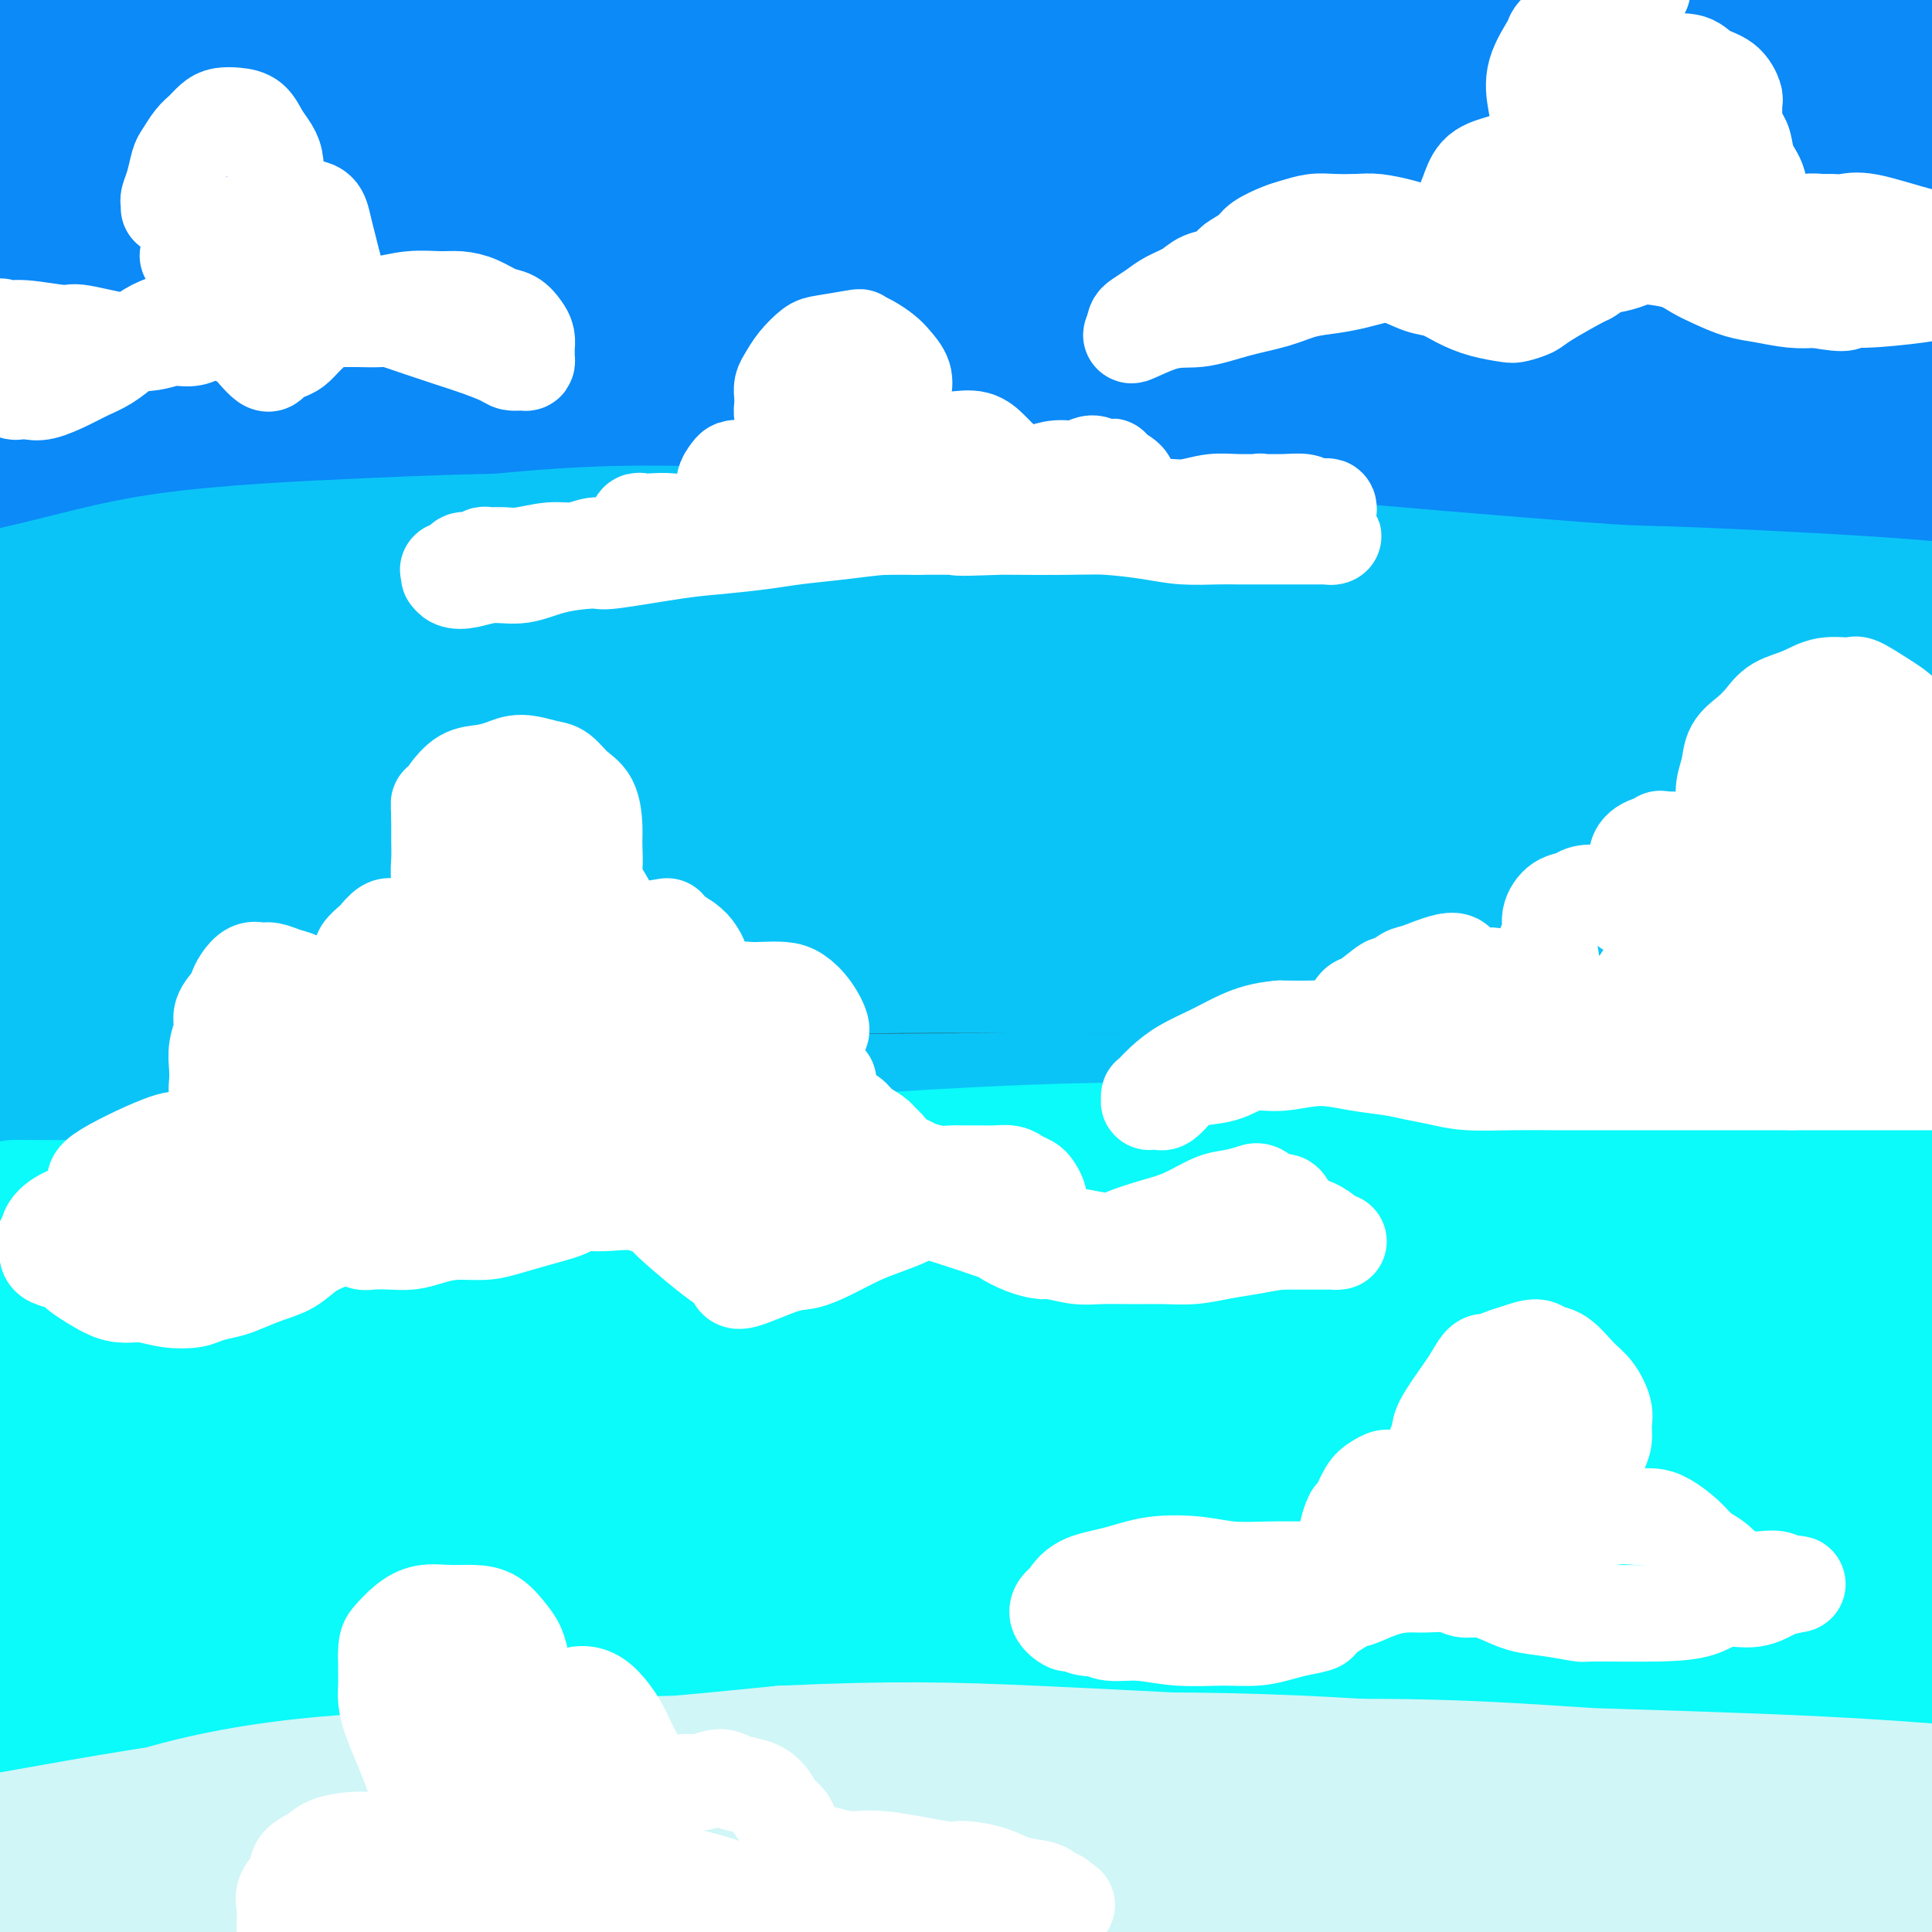
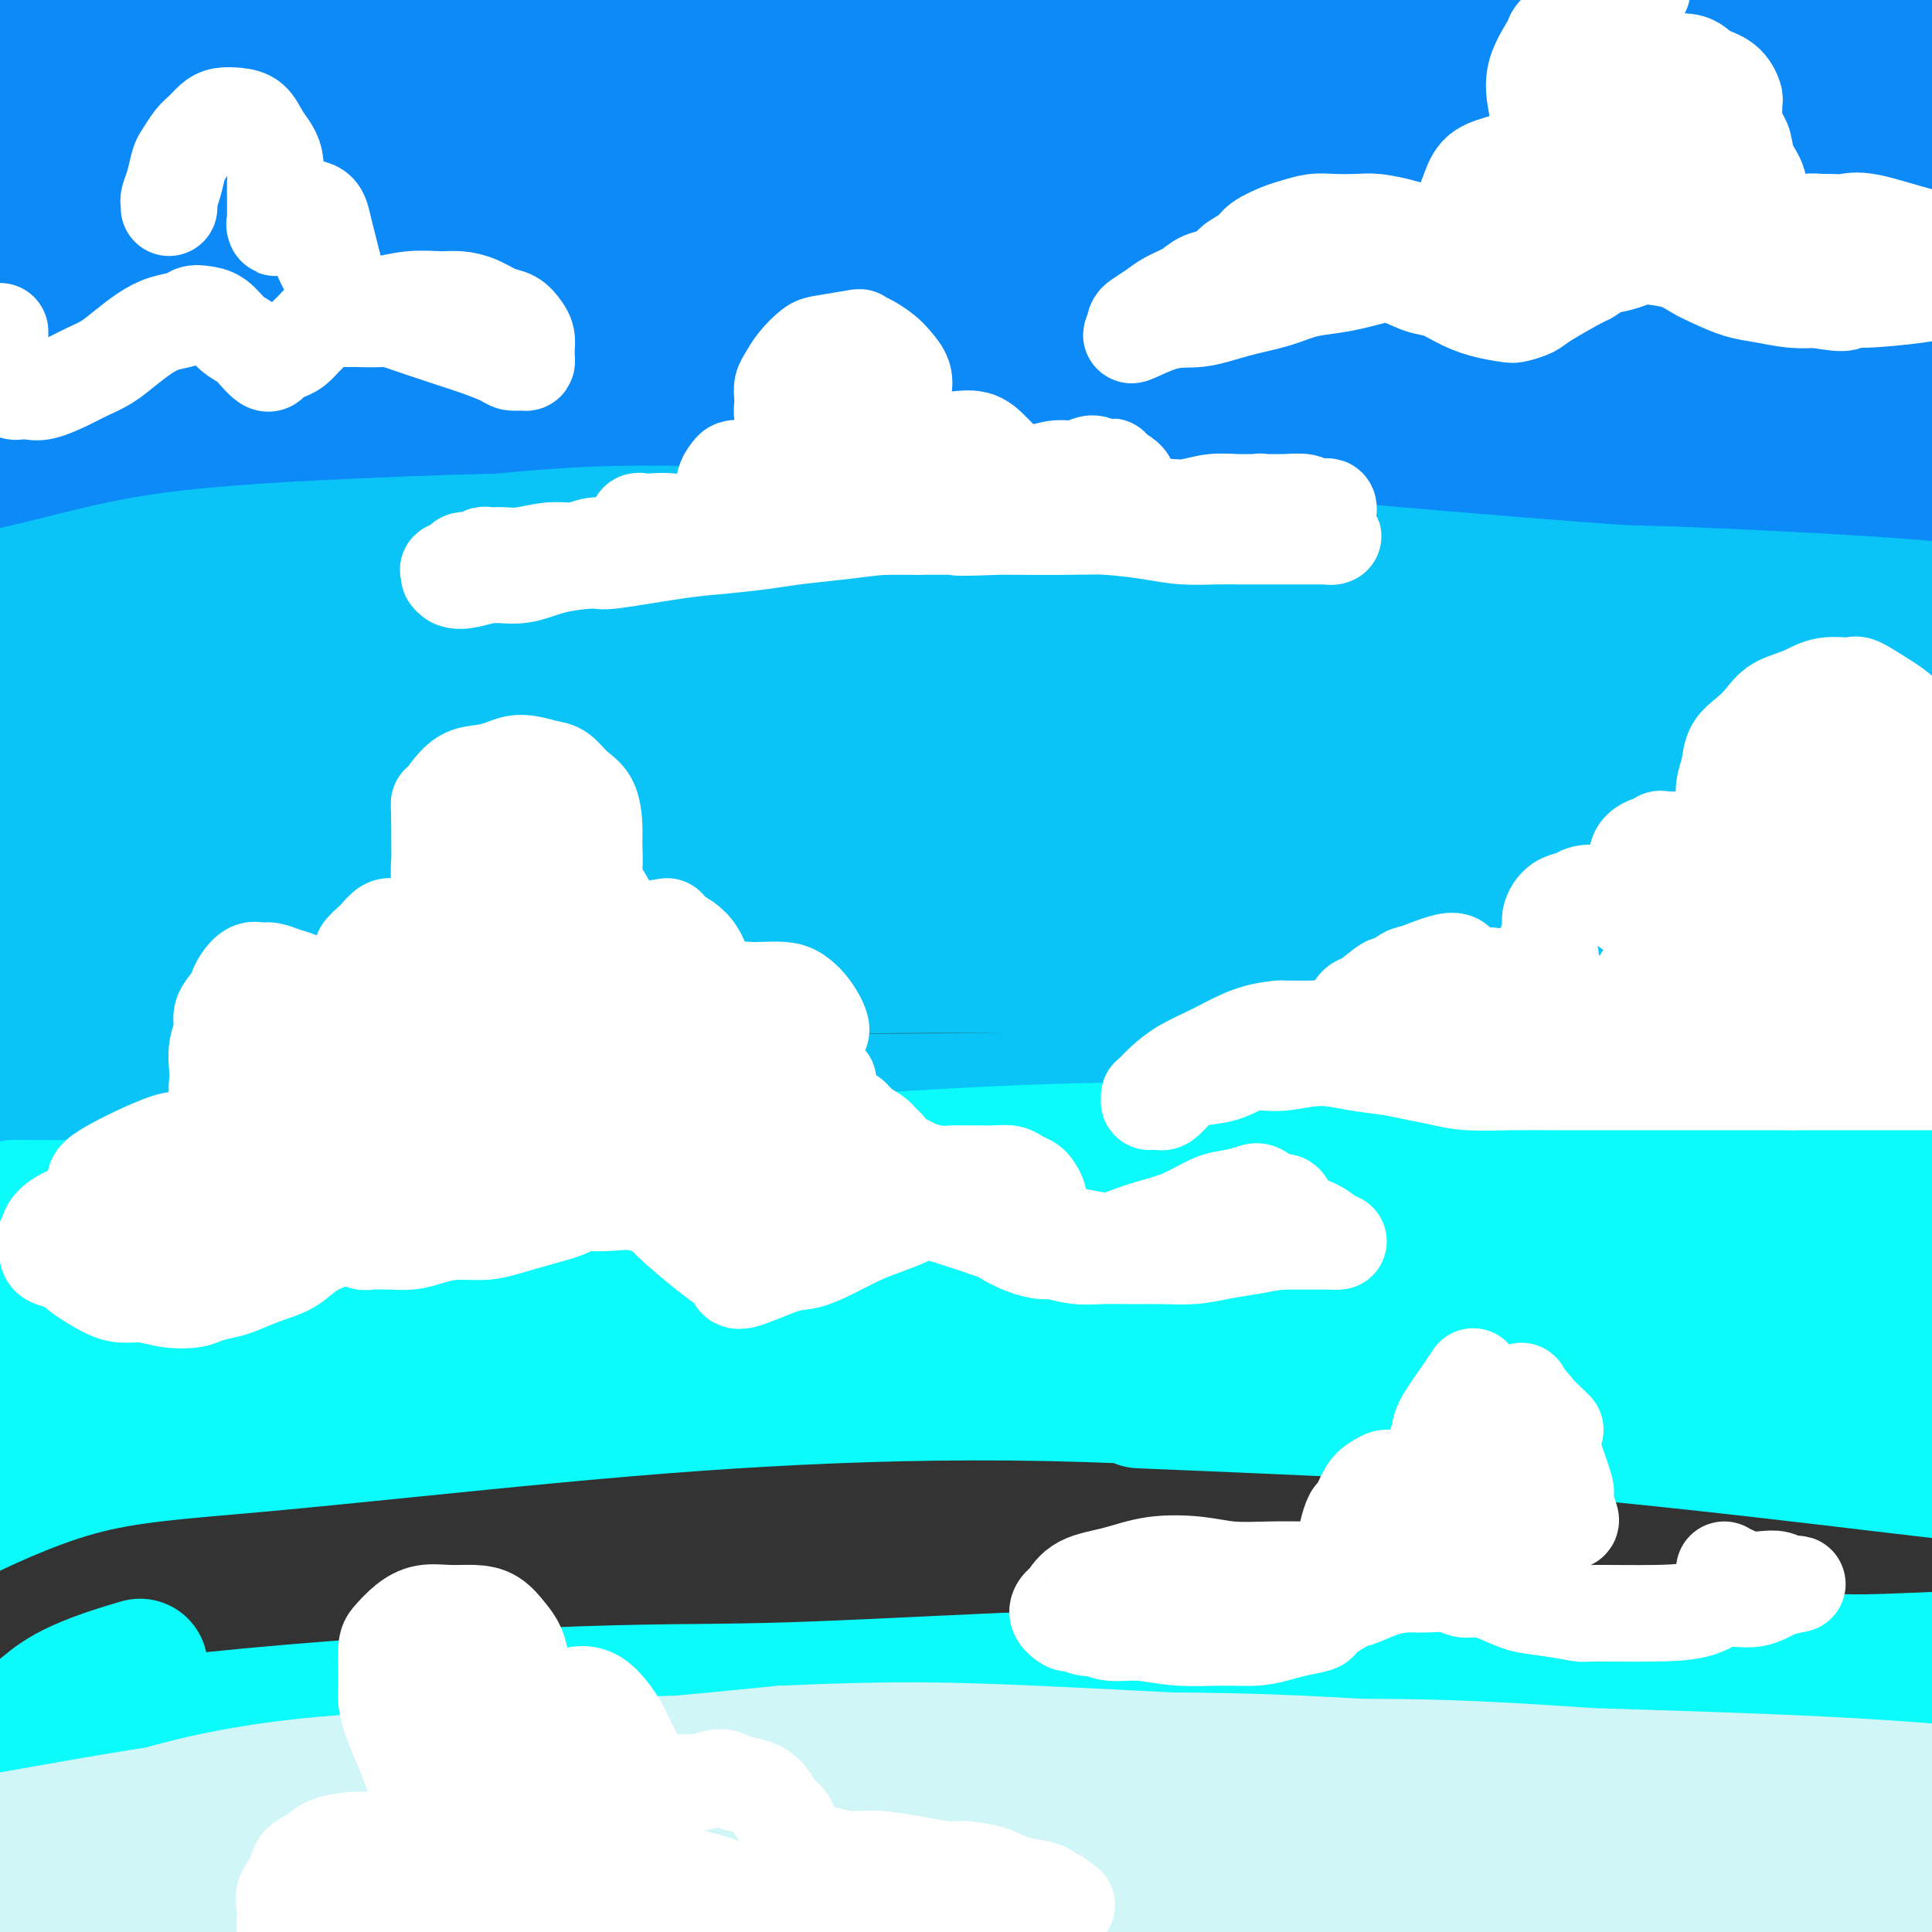
<svg xmlns="http://www.w3.org/2000/svg" viewBox="0 0 400 400" version="1.1">
  <rect x="0" y="0" width="400" height="400" fill="#333333" stroke="none" />
  <g fill="none" stroke="rgb(11,138,248)" stroke-width="28" stroke-linecap="round" stroke-linejoin="round">
    <path d="M-10,22c20.287,-1.887 40.574,-3.773 67,-5c26.426,-1.227 58.991,-1.793 73,-2c14.009,-0.207 9.462,-0.055 24,0c14.538,0.055 48.163,0.013 71,0c22.837,-0.013 34.887,0.004 50,0c15.113,-0.004 33.288,-0.028 49,0c15.712,0.028 28.960,0.109 39,0c10.040,-0.109 16.872,-0.409 25,-1c8.128,-0.591 17.551,-1.474 22,-2c4.449,-0.526 3.923,-0.693 4,-1c0.077,-0.307 0.759,-0.752 1,-1c0.241,-0.248 0.043,-0.300 -1,0c-1.043,0.300 -2.930,0.951 -10,2c-7.070,1.049 -19.322,2.497 -32,3c-12.678,0.503 -25.783,0.061 -38,0c-12.217,-0.061 -23.547,0.261 -46,1c-22.453,0.739 -56.028,1.897 -69,2c-12.972,0.103 -5.340,-0.848 -42,2c-36.660,2.848 -117.613,9.495 -152,13c-34.387,3.505 -22.208,3.869 -19,4c3.208,0.131 -2.554,0.027 -7,2c-4.446,1.973 -7.577,6.021 -9,8c-1.423,1.979 -1.140,1.890 -1,2c0.140,0.110 0.135,0.420 0,0c-0.135,-0.420 -0.401,-1.572 5,-4c5.401,-2.428 16.469,-6.134 28,-9c11.531,-2.866 23.524,-4.892 39,-7c15.476,-2.108 34.436,-4.298 52,-6c17.564,-1.702 33.733,-2.915 51,-4c17.267,-1.085 35.634,-2.043 54,-3" />
-     <path d="M218,16c43.589,-2.067 74.063,-0.736 96,0c21.937,0.736 35.337,0.877 51,1c15.663,0.123 33.587,0.229 44,0c10.413,-0.229 13.314,-0.793 15,-1c1.686,-0.207 2.157,-0.058 2,0c-0.157,0.058 -0.942,0.025 -1,0c-0.058,-0.025 0.609,-0.041 -6,0c-6.609,0.041 -20.495,0.139 -33,0c-12.505,-0.139 -23.628,-0.515 -36,-1c-12.372,-0.485 -25.993,-1.080 -42,-2c-16.007,-0.920 -34.401,-2.165 -56,-3c-21.599,-0.835 -46.402,-1.259 -68,-1c-21.598,0.259 -39.990,1.202 -65,3c-25.010,1.798 -56.638,4.453 -74,6c-17.362,1.547 -20.457,1.988 -26,3c-5.543,1.012 -13.533,2.595 -19,4c-5.467,1.405 -8.409,2.631 -10,4c-1.591,1.369 -1.830,2.883 -2,4c-0.170,1.117 -0.271,1.839 0,2c0.271,0.161 0.915,-0.240 1,-1c0.085,-0.760 -0.390,-1.880 2,-4c2.390,-2.120 7.643,-5.239 14,-8c6.357,-2.761 13.817,-5.165 21,-7c7.183,-1.835 14.087,-3.100 25,-4c10.913,-0.900 25.833,-1.435 40,-2c14.167,-0.565 27.579,-1.160 52,0c24.421,1.160 59.850,4.076 77,5c17.150,0.924 16.019,-0.144 28,1c11.981,1.144 37.072,4.500 57,7c19.928,2.500 34.694,4.143 47,5c12.306,0.857 22.153,0.929 32,1" />
    <path d="M384,28c26.985,1.995 26.447,0.482 29,0c2.553,-0.482 8.199,0.066 10,0c1.801,-0.066 -0.241,-0.745 -1,-1c-0.759,-0.255 -0.235,-0.084 0,0c0.235,0.084 0.180,0.081 -3,0c-3.180,-0.081 -9.487,-0.240 -18,-1c-8.513,-0.760 -19.233,-2.120 -31,-3c-11.767,-0.880 -24.580,-1.280 -37,-2c-12.420,-0.720 -24.445,-1.760 -35,-3c-10.555,-1.240 -19.638,-2.679 -31,-4c-11.362,-1.321 -25.001,-2.523 -44,-4c-18.999,-1.477 -43.356,-3.227 -64,-4c-20.644,-0.773 -37.574,-0.568 -59,0c-21.426,0.568 -47.349,1.500 -63,2c-15.651,0.500 -21.030,0.569 -27,1c-5.970,0.431 -12.532,1.226 -16,2c-3.468,0.774 -3.843,1.529 -4,2c-0.157,0.471 -0.097,0.658 0,1c0.097,0.342 0.232,0.840 0,2c-0.232,1.160 -0.830,2.981 -1,4c-0.170,1.019 0.090,1.235 0,2c-0.090,0.765 -0.529,2.080 0,2c0.529,-0.080 2.027,-1.554 8,-3c5.973,-1.446 16.420,-2.863 29,-4c12.580,-1.137 27.294,-1.993 42,-3c14.706,-1.007 29.405,-2.165 45,-3c15.595,-0.835 32.087,-1.348 49,-2c16.913,-0.652 34.246,-1.445 52,-2c17.754,-0.555 35.930,-0.873 54,-1c18.070,-0.127 36.035,-0.064 54,0" />
    <path d="M322,6c39.614,-0.519 34.148,0.685 43,1c8.852,0.315 32.022,-0.258 44,0c11.978,0.258 12.764,1.349 16,2c3.236,0.651 8.922,0.864 12,1c3.078,0.136 3.547,0.195 6,1c2.453,0.805 6.891,2.355 9,3c2.109,0.645 1.889,0.383 1,1c-0.889,0.617 -2.448,2.112 -7,3c-4.552,0.888 -12.099,1.171 -24,1c-11.901,-0.171 -28.157,-0.794 -46,-1c-17.843,-0.206 -37.273,0.007 -58,0c-20.727,-0.007 -42.752,-0.233 -68,0c-25.248,0.233 -53.721,0.924 -88,4c-34.279,3.076 -74.365,8.537 -98,12c-23.635,3.463 -30.818,4.929 -38,7c-7.182,2.071 -14.363,4.747 -20,7c-5.637,2.253 -9.731,4.081 -12,6c-2.269,1.919 -2.711,3.927 -3,5c-0.289,1.073 -0.423,1.212 0,1c0.423,-0.212 1.402,-0.774 1,-1c-0.402,-0.226 -2.185,-0.115 1,-2c3.185,-1.885 11.337,-5.764 22,-9c10.663,-3.236 23.838,-5.827 42,-9c18.162,-3.173 41.311,-6.927 63,-9c21.689,-2.073 41.918,-2.464 64,-3c22.082,-0.536 46.018,-1.218 70,-1c23.982,0.218 48.009,1.335 76,3c27.991,1.665 59.946,3.879 80,5c20.054,1.121 28.207,1.148 34,2c5.793,0.852 9.227,2.529 11,3c1.773,0.471 1.887,-0.265 2,-1" />
    <path d="M457,38c19.960,1.206 6.359,-0.281 -1,0c-7.359,0.281 -8.477,2.328 -17,3c-8.523,0.672 -24.452,-0.032 -41,-1c-16.548,-0.968 -33.714,-2.199 -52,-3c-18.286,-0.801 -37.693,-1.170 -61,-1c-23.307,0.170 -50.515,0.879 -76,2c-25.485,1.121 -49.245,2.652 -80,6c-30.755,3.348 -68.503,8.512 -87,12c-18.497,3.488 -17.744,5.301 -19,7c-1.256,1.699 -4.521,3.286 -8,5c-3.479,1.714 -7.171,3.557 -9,5c-1.829,1.443 -1.796,2.487 -2,3c-0.204,0.513 -0.643,0.496 1,0c1.643,-0.496 5.370,-1.470 15,-3c9.630,-1.530 25.162,-3.616 42,-5c16.838,-1.384 34.983,-2.065 53,-3c18.017,-0.935 35.905,-2.125 55,-3c19.095,-0.875 39.395,-1.434 58,-2c18.605,-0.566 35.515,-1.139 66,0c30.485,1.139 74.546,3.991 96,5c21.454,1.009 20.302,0.175 22,0c1.698,-0.175 6.246,0.309 8,0c1.754,-0.309 0.715,-1.410 1,-2c0.285,-0.590 1.893,-0.668 -2,-1c-3.893,-0.332 -13.286,-0.916 -25,-2c-11.714,-1.084 -25.748,-2.666 -40,-4c-14.252,-1.334 -28.722,-2.418 -50,-3c-21.278,-0.582 -49.363,-0.661 -78,0c-28.637,0.661 -57.825,2.063 -90,6c-32.175,3.937 -67.336,10.411 -89,15c-21.664,4.589 -29.832,7.295 -38,10" />
    <path d="M9,84c-20.324,3.918 -7.633,1.215 -4,2c3.633,0.785 -1.792,5.060 -4,7c-2.208,1.940 -1.197,1.544 0,1c1.197,-0.544 2.581,-1.236 6,-3c3.419,-1.764 8.872,-4.599 21,-7c12.128,-2.401 30.932,-4.369 51,-6c20.068,-1.631 41.400,-2.924 62,-4c20.600,-1.076 40.469,-1.934 62,-2c21.531,-0.066 44.725,0.661 68,2c23.275,1.339 46.633,3.289 65,5c18.367,1.711 31.744,3.183 47,5c15.256,1.817 32.391,3.978 40,5c7.609,1.022 5.693,0.906 5,1c-0.693,0.094 -0.164,0.399 -3,0c-2.836,-0.399 -9.039,-1.501 -19,-3c-9.961,-1.499 -23.682,-3.396 -38,-5c-14.318,-1.604 -29.233,-2.915 -46,-4c-16.767,-1.085 -35.387,-1.945 -58,-2c-22.613,-0.055 -49.220,0.694 -72,2c-22.780,1.306 -41.734,3.169 -69,7c-27.266,3.831 -62.845,9.629 -81,13c-18.155,3.371 -18.885,4.313 -24,7c-5.115,2.687 -14.616,7.118 -19,9c-4.384,1.882 -3.653,1.214 -5,6c-1.347,4.786 -4.773,15.025 -6,21c-1.227,5.975 -0.253,7.686 0,9c0.253,1.314 -0.213,2.233 0,2c0.213,-0.233 1.107,-1.616 2,-3" />
    <path d="M-10,149c3.334,-2.845 10.669,-13.957 20,-21c9.331,-7.043 20.659,-10.019 33,-13c12.341,-2.981 25.697,-5.969 40,-9c14.303,-3.031 29.555,-6.106 45,-8c15.445,-1.894 31.085,-2.607 48,-3c16.915,-0.393 35.107,-0.467 56,0c20.893,0.467 44.488,1.475 64,3c19.512,1.525 34.943,3.568 54,6c19.057,2.432 41.741,5.254 55,7c13.259,1.746 17.093,2.415 21,3c3.907,0.585 7.886,1.086 12,2c4.114,0.914 8.361,2.242 11,3c2.639,0.758 3.669,0.946 4,1c0.331,0.054 -0.037,-0.026 0,0c0.037,0.026 0.479,0.158 -1,0c-1.479,-0.158 -4.877,-0.605 -13,-2c-8.123,-1.395 -20.969,-3.738 -34,-6c-13.031,-2.262 -26.247,-4.443 -41,-6c-14.753,-1.557 -31.044,-2.490 -44,-3c-12.956,-0.510 -22.576,-0.597 -35,-1c-12.424,-0.403 -27.653,-1.123 -48,-1c-20.347,0.123 -45.811,1.087 -68,2c-22.189,0.913 -41.101,1.775 -65,4c-23.899,2.225 -52.783,5.814 -69,8c-16.217,2.186 -19.767,2.970 -22,4c-2.233,1.030 -3.150,2.305 -4,3c-0.850,0.695 -1.634,0.811 -3,1c-1.366,0.189 -3.315,0.453 -5,1c-1.685,0.547 -3.108,1.378 -4,2c-0.892,0.622 -1.255,1.035 -2,2c-0.745,0.965 -1.873,2.483 -3,4" />
    <path d="M-8,132c-3.643,2.238 -2.250,1.333 -2,1c0.250,-0.333 -0.643,-0.095 -1,0c-0.357,0.095 -0.179,0.048 0,0" />
  </g>
  <g fill="none" stroke="rgb(11,196,247)" stroke-width="28" stroke-linecap="round" stroke-linejoin="round">
    <path d="M-6,142c31.642,-2.474 63.285,-4.948 87,-7c23.715,-2.052 39.503,-3.681 57,-5c17.497,-1.319 36.704,-2.329 56,-3c19.296,-0.671 38.681,-1.003 61,-1c22.319,0.003 47.572,0.340 61,1c13.428,0.660 15.031,1.642 23,2c7.969,0.358 22.303,0.093 41,1c18.697,0.907 41.756,2.985 53,4c11.244,1.015 10.674,0.967 11,1c0.326,0.033 1.548,0.147 2,0c0.452,-0.147 0.133,-0.555 0,-1c-0.133,-0.445 -0.079,-0.928 -5,-2c-4.921,-1.072 -14.818,-2.733 -24,-4c-9.182,-1.267 -17.650,-2.139 -31,-3c-13.350,-0.861 -31.582,-1.711 -40,-2c-8.418,-0.289 -7.022,-0.015 -20,-1c-12.978,-0.985 -40.331,-3.227 -59,-5c-18.669,-1.773 -28.655,-3.076 -46,-4c-17.345,-0.924 -42.050,-1.469 -60,-2c-17.950,-0.531 -29.147,-1.049 -45,0c-15.853,1.049 -36.363,3.666 -48,5c-11.637,1.334 -14.403,1.387 -20,2c-5.597,0.613 -14.026,1.786 -22,3c-7.974,1.214 -15.492,2.470 -21,4c-5.508,1.530 -9.007,3.335 -11,4c-1.993,0.665 -2.482,0.189 -3,0c-0.518,-0.189 -1.067,-0.092 -1,0c0.067,0.092 0.749,0.179 1,0c0.251,-0.179 0.072,-0.622 0,-1c-0.072,-0.378 -0.036,-0.689 0,-1" />
    <path d="M-9,127c-18.007,1.950 -0.524,-1.175 12,-4c12.524,-2.825 20.090,-5.348 32,-7c11.910,-1.652 28.166,-2.431 41,-3c12.834,-0.569 22.248,-0.928 34,-1c11.752,-0.072 25.843,0.143 40,0c14.157,-0.143 28.379,-0.643 44,0c15.621,0.643 32.643,2.430 50,4c17.357,1.570 35.051,2.922 52,5c16.949,2.078 33.152,4.883 46,7c12.848,2.117 22.342,3.548 36,5c13.658,1.452 31.481,2.925 41,4c9.519,1.075 10.735,1.750 13,2c2.265,0.250 5.579,0.074 7,0c1.421,-0.074 0.950,-0.044 1,0c0.050,0.044 0.622,0.104 -2,0c-2.622,-0.104 -8.437,-0.372 -19,-1c-10.563,-0.628 -25.876,-1.616 -43,-3c-17.124,-1.384 -36.061,-3.163 -56,-4c-19.939,-0.837 -40.879,-0.733 -67,-1c-26.121,-0.267 -57.423,-0.906 -94,0c-36.577,0.906 -78.428,3.356 -108,7c-29.572,3.644 -46.864,8.482 -54,11c-7.136,2.518 -4.116,2.715 -3,4c1.116,1.285 0.329,3.656 0,5c-0.329,1.344 -0.198,1.659 0,2c0.198,0.341 0.464,0.708 0,1c-0.464,0.292 -1.657,0.509 1,-1c2.657,-1.509 9.166,-4.745 19,-7c9.834,-2.255 22.994,-3.530 39,-5c16.006,-1.470 34.859,-3.134 54,-4c19.141,-0.866 38.571,-0.933 58,-1" />
    <path d="M165,142c27.660,-0.915 40.810,-0.703 59,0c18.190,0.703 41.420,1.897 61,3c19.580,1.103 35.509,2.114 48,3c12.491,0.886 21.543,1.646 29,2c7.457,0.354 13.321,0.302 16,0c2.679,-0.302 2.175,-0.855 3,-1c0.825,-0.145 2.980,0.117 0,0c-2.980,-0.117 -11.094,-0.614 -21,-1c-9.906,-0.386 -21.603,-0.663 -34,-1c-12.397,-0.337 -25.493,-0.736 -45,-1c-19.507,-0.264 -45.425,-0.394 -71,0c-25.575,0.394 -50.809,1.311 -80,5c-29.191,3.689 -62.340,10.150 -82,14c-19.660,3.850 -25.831,5.090 -30,7c-4.169,1.910 -6.336,4.488 -10,7c-3.664,2.512 -8.825,4.956 -12,8c-3.175,3.044 -4.363,6.688 -5,9c-0.637,2.312 -0.723,3.292 -1,4c-0.277,0.708 -0.746,1.143 0,1c0.746,-0.143 2.707,-0.863 0,-2c-2.707,-1.137 -10.081,-2.692 9,-8c19.081,-5.308 64.616,-14.370 94,-19c29.384,-4.630 42.615,-4.829 59,-6c16.385,-1.171 35.922,-3.316 58,-4c22.078,-0.684 46.695,0.093 70,1c23.305,0.907 45.297,1.945 70,4c24.703,2.055 52.116,5.128 67,7c14.884,1.872 17.238,2.542 20,3c2.762,0.458 5.932,0.702 8,1c2.068,0.298 3.034,0.649 4,1" />
    <path d="M449,179c15.284,2.005 3.993,1.018 -6,0c-9.993,-1.018 -18.690,-2.068 -30,-3c-11.310,-0.932 -25.234,-1.745 -41,-3c-15.766,-1.255 -33.374,-2.951 -50,-4c-16.626,-1.049 -32.271,-1.452 -54,-1c-21.729,0.452 -49.543,1.759 -76,3c-26.457,1.241 -51.556,2.416 -80,5c-28.444,2.584 -60.232,6.576 -77,9c-16.768,2.424 -18.517,3.278 -22,5c-3.483,1.722 -8.701,4.311 -12,6c-3.299,1.689 -4.679,2.479 -5,3c-0.321,0.521 0.415,0.772 0,1c-0.415,0.228 -1.983,0.434 2,0c3.983,-0.434 13.515,-1.509 26,-3c12.485,-1.491 27.922,-3.397 44,-5c16.078,-1.603 32.798,-2.904 50,-4c17.202,-1.096 34.887,-1.988 53,-3c18.113,-1.012 36.653,-2.143 59,-2c22.347,0.143 48.501,1.562 71,3c22.499,1.438 41.341,2.897 64,4c22.659,1.103 49.133,1.850 64,2c14.867,0.150 18.125,-0.296 22,-1c3.875,-0.704 8.366,-1.665 11,-3c2.634,-1.335 3.412,-3.045 4,-4c0.588,-0.955 0.987,-1.154 0,-2c-0.987,-0.846 -3.361,-2.340 -10,-5c-6.639,-2.660 -17.542,-6.486 -29,-9c-11.458,-2.514 -23.469,-3.715 -36,-5c-12.531,-1.285 -25.580,-2.653 -40,-4c-14.420,-1.347 -30.210,-2.674 -46,-4" />
    <path d="M305,155c-27.785,-2.432 -36.247,-2.010 -50,-2c-13.753,0.010 -32.797,-0.390 -50,1c-17.203,1.390 -32.567,4.570 -45,7c-12.433,2.430 -21.937,4.108 -30,6c-8.063,1.892 -14.686,3.996 -20,6c-5.314,2.004 -9.320,3.906 -13,5c-3.680,1.094 -7.035,1.379 -10,2c-2.965,0.621 -5.540,1.580 -7,2c-1.460,0.420 -1.805,0.303 -2,0c-0.195,-0.303 -0.241,-0.791 0,-1c0.241,-0.209 0.768,-0.140 3,-1c2.232,-0.860 6.167,-2.651 14,-5c7.833,-2.349 19.562,-5.257 33,-7c13.438,-1.743 28.585,-2.322 42,-3c13.415,-0.678 25.097,-1.457 39,-2c13.903,-0.543 30.027,-0.851 50,0c19.973,0.851 43.794,2.862 63,4c19.206,1.138 33.796,1.404 51,2c17.204,0.596 37.023,1.524 47,2c9.977,0.476 10.113,0.501 10,0c-0.113,-0.501 -0.476,-1.529 0,-2c0.476,-0.471 1.790,-0.385 -3,0c-4.790,0.385 -15.684,1.068 -28,1c-12.316,-0.068 -26.055,-0.887 -41,-1c-14.945,-0.113 -31.095,0.482 -49,1c-17.905,0.518 -37.564,0.961 -66,3c-28.436,2.039 -65.650,5.673 -83,7c-17.350,1.327 -14.836,0.345 -40,4c-25.164,3.655 -78.006,11.946 -101,16c-22.994,4.054 -16.141,3.873 -15,5c1.141,1.127 -3.429,3.564 -8,6" />
    <path d="M-4,211c-4.016,2.321 -2.557,2.625 -2,3c0.557,0.375 0.212,0.823 0,1c-0.212,0.177 -0.291,0.085 3,-1c3.291,-1.085 9.953,-3.161 20,-6c10.047,-2.839 23.479,-6.442 39,-9c15.521,-2.558 33.130,-4.073 56,-5c22.870,-0.927 51.000,-1.266 62,-2c11.000,-0.734 4.871,-1.864 31,-1c26.129,0.864 84.516,3.723 109,5c24.484,1.277 15.063,0.971 32,2c16.937,1.029 60.231,3.394 79,4c18.769,0.606 13.012,-0.548 11,-1c-2.012,-0.452 -0.281,-0.201 1,0c1.281,0.201 2.111,0.352 -1,0c-3.111,-0.352 -10.162,-1.205 -19,-2c-8.838,-0.795 -19.464,-1.530 -34,-2c-14.536,-0.470 -32.983,-0.676 -46,-1c-13.017,-0.324 -20.604,-0.766 -55,-1c-34.396,-0.234 -95.602,-0.261 -139,1c-43.398,1.261 -68.988,3.809 -87,6c-18.012,2.191 -28.444,4.026 -37,6c-8.556,1.974 -15.234,4.086 -20,6c-4.766,1.914 -7.620,3.630 -9,5c-1.380,1.370 -1.287,2.395 -1,3c0.287,0.605 0.767,0.791 1,1c0.233,0.209 0.217,0.440 0,0c-0.217,-0.440 -0.635,-1.551 4,-4c4.635,-2.449 14.325,-6.236 28,-9c13.675,-2.764 31.336,-4.504 49,-6c17.664,-1.496 35.332,-2.748 53,-4" />
    <path d="M124,200c24.940,-1.992 36.288,-1.971 51,-2c14.712,-0.029 32.786,-0.106 54,1c21.214,1.106 45.567,3.396 66,6c20.433,2.604 36.945,5.524 57,8c20.055,2.476 43.654,4.510 57,6c13.346,1.490 16.438,2.437 20,3c3.562,0.563 7.592,0.741 12,1c4.408,0.259 9.192,0.599 12,1c2.808,0.401 3.638,0.863 4,1c0.362,0.137 0.256,-0.052 1,0c0.744,0.052 2.337,0.343 -3,-1c-5.337,-1.343 -17.606,-4.321 -30,-7c-12.394,-2.679 -24.913,-5.060 -39,-7c-14.087,-1.940 -29.742,-3.440 -46,-5c-16.258,-1.560 -33.119,-3.179 -53,-4c-19.881,-0.821 -42.781,-0.842 -66,-1c-23.219,-0.158 -46.758,-0.451 -74,1c-27.242,1.451 -58.186,4.647 -76,7c-17.814,2.353 -22.498,3.863 -27,5c-4.502,1.137 -8.823,1.902 -15,4c-6.177,2.098 -14.211,5.531 -18,7c-3.789,1.469 -3.333,0.974 -4,1c-0.667,0.026 -2.458,0.573 -4,1c-1.542,0.427 -2.835,0.734 -4,1c-1.165,0.266 -2.204,0.490 -3,1c-0.796,0.510 -1.351,1.305 -2,2c-0.649,0.695 -1.392,1.291 -2,2c-0.608,0.709 -1.080,1.530 -1,2c0.080,0.470 0.714,0.588 0,1c-0.714,0.412 -2.775,1.118 0,1c2.775,-0.118 10.388,-1.059 18,-2" />
    <path d="M9,234c8.982,-0.940 22.436,-2.789 36,-4c13.564,-1.211 27.239,-1.785 42,-2c14.761,-0.215 30.609,-0.070 46,0c15.391,0.070 30.326,0.066 47,0c16.674,-0.066 35.087,-0.194 54,0c18.913,0.194 38.326,0.710 57,1c18.674,0.290 36.609,0.355 51,0c14.391,-0.355 25.236,-1.128 40,-2c14.764,-0.872 33.445,-1.841 43,-3c9.555,-1.159 9.984,-2.506 13,-3c3.016,-0.494 8.620,-0.133 12,0c3.380,0.133 4.537,0.038 5,0c0.463,-0.038 0.231,-0.019 0,0" />
  </g>
  <g fill="none" stroke="rgb(11,250,250)" stroke-width="28" stroke-linecap="round" stroke-linejoin="round">
    <path d="M3,250c8.871,0.049 17.743,0.098 29,0c11.257,-0.098 24.900,-0.341 39,-1c14.100,-0.659 28.658,-1.732 43,-3c14.342,-1.268 28.470,-2.730 44,-4c15.530,-1.270 32.462,-2.347 46,-3c13.538,-0.653 23.681,-0.881 36,-1c12.319,-0.119 26.813,-0.127 42,0c15.187,0.127 31.066,0.390 46,1c14.934,0.610 28.922,1.568 35,2c6.078,0.432 4.245,0.339 13,1c8.755,0.661 28.097,2.077 36,3c7.903,0.923 4.368,1.352 4,2c-0.368,0.648 2.430,1.516 4,2c1.570,0.484 1.913,0.583 2,1c0.087,0.417 -0.081,1.151 0,2c0.081,0.849 0.411,1.812 -7,2c-7.411,0.188 -22.564,-0.398 -30,-1c-7.436,-0.602 -7.153,-1.221 -20,-2c-12.847,-0.779 -38.822,-1.718 -59,-3c-20.178,-1.282 -34.559,-2.905 -54,-4c-19.441,-1.095 -43.941,-1.660 -65,-2c-21.059,-0.340 -38.677,-0.453 -62,1c-23.323,1.453 -52.353,4.473 -69,6c-16.647,1.527 -20.912,1.561 -25,2c-4.088,0.439 -8.000,1.284 -13,2c-5.000,0.716 -11.088,1.302 -15,2c-3.912,0.698 -5.646,1.507 -7,2c-1.354,0.493 -2.326,0.671 -3,1c-0.674,0.329 -1.050,0.808 -1,1c0.050,0.192 0.525,0.096 1,0" />
    <path d="M-7,259c-4.072,0.881 4.749,-0.917 16,-2c11.251,-1.083 24.932,-1.453 40,-2c15.068,-0.547 31.523,-1.272 49,-2c17.477,-0.728 35.974,-1.458 54,-2c18.026,-0.542 35.579,-0.895 55,-1c19.421,-0.105 40.709,0.039 62,1c21.291,0.961 42.584,2.741 59,4c16.416,1.259 27.953,1.998 41,3c13.047,1.002 27.603,2.265 36,3c8.397,0.735 10.636,0.940 11,1c0.364,0.060 -1.145,-0.025 -1,0c0.145,0.025 1.945,0.158 -5,0c-6.945,-0.158 -22.635,-0.609 -36,-1c-13.365,-0.391 -24.406,-0.722 -42,-1c-17.594,-0.278 -41.741,-0.504 -48,-1c-6.259,-0.496 5.370,-1.263 -35,0c-40.370,1.263 -132.738,4.558 -181,7c-48.262,2.442 -52.416,4.033 -59,6c-6.584,1.967 -15.598,4.310 -19,7c-3.402,2.690 -1.194,5.725 0,8c1.194,2.275 1.372,3.789 0,5c-1.372,1.211 -4.294,2.118 0,0c4.294,-2.118 15.802,-7.260 29,-11c13.198,-3.740 28.085,-6.077 44,-8c15.915,-1.923 32.860,-3.430 50,-5c17.140,-1.570 34.477,-3.202 53,-4c18.523,-0.798 38.233,-0.760 62,0c23.767,0.760 51.591,2.243 75,4c23.409,1.757 42.403,3.788 62,6c19.597,2.212 39.799,4.606 60,7" />
    <path d="M425,281c22.357,1.956 17.251,0.348 17,0c-0.251,-0.348 4.354,0.566 6,1c1.646,0.434 0.334,0.389 -1,0c-1.334,-0.389 -2.691,-1.123 -11,-3c-8.309,-1.877 -23.569,-4.898 -39,-7c-15.431,-2.102 -31.033,-3.285 -48,-4c-16.967,-0.715 -35.298,-0.960 -60,-1c-24.702,-0.040 -55.775,0.127 -85,1c-29.225,0.873 -56.603,2.452 -90,6c-33.397,3.548 -72.814,9.064 -95,13c-22.186,3.936 -27.140,6.293 -29,9c-1.860,2.707 -0.625,5.763 0,8c0.625,2.237 0.641,3.655 1,5c0.359,1.345 1.060,2.618 0,4c-1.060,1.382 -3.881,2.871 0,1c3.881,-1.871 14.463,-7.104 25,-10c10.537,-2.896 21.029,-3.455 38,-5c16.971,-1.545 40.420,-4.075 61,-6c20.580,-1.925 38.291,-3.244 57,-4c18.709,-0.756 38.416,-0.950 61,0c22.584,0.950 48.046,3.043 70,5c21.954,1.957 40.400,3.780 60,6c19.600,2.220 40.354,4.839 52,6c11.646,1.161 14.183,0.864 16,1c1.817,0.136 2.913,0.704 3,1c0.087,0.296 -0.834,0.319 -1,0c-0.166,-0.319 0.422,-0.981 -5,-2c-5.422,-1.019 -16.855,-2.397 -30,-4c-13.145,-1.603 -28.000,-3.432 -44,-5c-16.000,-1.568 -33.143,-2.877 -53,-4c-19.857,-1.123 -42.429,-2.062 -65,-3" />
-     <path d="M236,290c-33.053,-1.325 -56.687,-1.136 -87,1c-30.313,2.136 -67.307,6.220 -87,9c-19.693,2.780 -22.086,4.258 -25,6c-2.914,1.742 -6.350,3.749 -10,6c-3.650,2.251 -7.512,4.746 -11,7c-3.488,2.254 -6.600,4.266 -9,6c-2.400,1.734 -4.088,3.188 -5,4c-0.912,0.812 -1.046,0.981 -1,1c0.046,0.019 0.274,-0.112 3,-1c2.726,-0.888 7.950,-2.533 19,-5c11.050,-2.467 27.927,-5.755 46,-8c18.073,-2.245 37.341,-3.446 56,-4c18.659,-0.554 36.709,-0.462 56,0c19.291,0.462 39.825,1.294 58,2c18.175,0.706 33.993,1.285 62,4c28.007,2.715 68.203,7.564 89,10c20.797,2.436 22.195,2.457 25,3c2.805,0.543 7.018,1.607 11,2c3.982,0.393 7.732,0.117 9,0c1.268,-0.117 0.052,-0.073 0,0c-0.052,0.073 1.059,0.175 -1,0c-2.059,-0.175 -7.288,-0.625 -17,-2c-9.712,-1.375 -23.907,-3.673 -40,-5c-16.093,-1.327 -34.085,-1.681 -41,-2c-6.915,-0.319 -2.754,-0.603 -20,-1c-17.246,-0.397 -55.900,-0.908 -86,-1c-30.100,-0.092 -51.645,0.233 -71,1c-19.355,0.767 -36.519,1.976 -57,5c-20.481,3.024 -44.280,7.864 -57,11c-12.720,3.136 -14.360,4.568 -16,6" />
    <path d="M29,345c-15.359,4.429 -17.257,7.001 -21,10c-3.743,2.999 -9.332,6.425 -12,8c-2.668,1.575 -2.416,1.298 -3,2c-0.584,0.702 -2.005,2.384 -3,3c-0.995,0.616 -1.563,0.167 1,-1c2.563,-1.167 8.258,-3.051 16,-5c7.742,-1.949 17.530,-3.964 37,-6c19.470,-2.036 48.623,-4.094 69,-5c20.377,-0.906 31.978,-0.659 46,-1c14.022,-0.341 30.464,-1.268 47,-2c16.536,-0.732 33.165,-1.267 51,-2c17.835,-0.733 36.874,-1.664 52,-2c15.126,-0.336 26.337,-0.075 38,0c11.663,0.075 23.778,-0.034 30,0c6.222,0.034 6.550,0.213 13,0c6.450,-0.213 19.021,-0.817 28,-1c8.979,-0.183 14.367,0.056 16,0c1.633,-0.056 -0.489,-0.408 1,0c1.489,0.408 6.588,1.577 9,2c2.412,0.423 2.135,0.099 4,1c1.865,0.901 5.870,3.026 8,4c2.130,0.974 2.385,0.797 3,1c0.615,0.203 1.589,0.785 3,1c1.411,0.215 3.260,0.061 4,0c0.740,-0.061 0.370,-0.031 0,0" />
  </g>
  <g fill="none" stroke="rgb(208,246,247)" stroke-width="28" stroke-linecap="round" stroke-linejoin="round">
    <path d="M1,381c9.823,-1.755 19.646,-3.510 29,-5c9.354,-1.490 18.241,-2.714 29,-4c10.759,-1.286 23.392,-2.632 38,-4c14.608,-1.368 31.190,-2.758 46,-3c14.810,-0.242 27.846,0.663 45,2c17.154,1.337 38.424,3.105 48,4c9.576,0.895 7.458,0.915 24,3c16.542,2.085 51.745,6.234 72,9c20.255,2.766 25.562,4.150 32,5c6.438,0.850 14.008,1.165 20,1c5.992,-0.165 10.405,-0.811 13,-1c2.595,-0.189 3.372,0.078 4,0c0.628,-0.078 1.109,-0.503 1,-1c-0.109,-0.497 -0.807,-1.067 -5,-2c-4.193,-0.933 -11.882,-2.230 -22,-4c-10.118,-1.770 -22.664,-4.014 -38,-5c-15.336,-0.986 -33.462,-0.716 -42,-1c-8.538,-0.284 -7.487,-1.124 -21,-1c-13.513,0.124 -41.589,1.213 -64,2c-22.411,0.787 -39.158,1.273 -65,3c-25.842,1.727 -60.778,4.695 -81,6c-20.222,1.305 -25.729,0.947 -28,1c-2.271,0.053 -1.305,0.516 -6,1c-4.695,0.484 -15.051,0.987 -20,1c-4.949,0.013 -4.490,-0.466 -4,-1c0.490,-0.534 1.011,-1.125 0,-1c-1.011,0.125 -3.553,0.964 1,-1c4.553,-1.964 16.200,-6.733 28,-10c11.800,-3.267 23.754,-5.034 37,-6c13.246,-0.966 27.785,-1.133 43,-2c15.215,-0.867 31.108,-2.433 47,-4" />
    <path d="M162,363c22.853,-1.075 34.986,-0.762 52,0c17.014,0.762 38.910,1.973 60,3c21.090,1.027 41.375,1.871 57,3c15.625,1.129 26.591,2.543 43,4c16.409,1.457 38.262,2.956 49,4c10.738,1.044 10.363,1.631 12,2c1.637,0.369 5.288,0.519 9,1c3.712,0.481 7.486,1.294 10,2c2.514,0.706 3.767,1.306 5,2c1.233,0.694 2.447,1.481 3,2c0.553,0.519 0.447,0.769 1,1c0.553,0.231 1.767,0.443 -1,0c-2.767,-0.443 -9.514,-1.541 -13,-2c-3.486,-0.459 -3.710,-0.280 -17,-2c-13.290,-1.720 -39.647,-5.339 -60,-8c-20.353,-2.661 -34.702,-4.365 -51,-6c-16.298,-1.635 -34.545,-3.203 -53,-4c-18.455,-0.797 -37.119,-0.824 -56,0c-18.881,0.824 -37.977,2.499 -54,4c-16.023,1.501 -28.971,2.826 -47,5c-18.029,2.174 -41.140,5.195 -57,7c-15.860,1.805 -24.470,2.393 -29,3c-4.530,0.607 -4.981,1.235 -8,2c-3.019,0.765 -8.607,1.669 -12,2c-3.393,0.331 -4.591,0.089 -5,0c-0.409,-0.089 -0.030,-0.024 0,0c0.030,0.024 -0.291,0.006 3,-1c3.291,-1.006 10.194,-3.002 19,-4c8.806,-0.998 19.516,-1.000 33,-1c13.484,-0.000 29.742,-0.000 46,0" />
    <path d="M101,382c21.660,-0.237 36.309,-0.329 52,0c15.691,0.329 32.423,1.079 50,2c17.577,0.921 35.997,2.014 57,3c21.003,0.986 44.588,1.867 63,3c18.412,1.133 31.649,2.520 50,4c18.351,1.480 41.814,3.053 54,4c12.186,0.947 13.093,1.268 16,2c2.907,0.732 7.812,1.876 11,3c3.188,1.124 4.657,2.229 5,3c0.343,0.771 -0.440,1.207 -4,1c-3.560,-0.207 -9.898,-1.057 -21,-3c-11.102,-1.943 -26.969,-4.980 -43,-7c-16.031,-2.020 -32.225,-3.023 -50,-4c-17.775,-0.977 -37.132,-1.929 -60,-2c-22.868,-0.071 -49.246,0.737 -75,2c-25.754,1.263 -50.883,2.980 -77,6c-26.117,3.020 -53.221,7.343 -67,10c-13.779,2.657 -14.234,3.647 -14,4c0.234,0.353 1.156,0.069 1,0c-0.156,-0.069 -1.390,0.078 -2,0c-0.610,-0.078 -0.596,-0.380 -1,0c-0.404,0.380 -1.227,1.444 0,1c1.227,-0.444 4.504,-2.396 12,-4c7.496,-1.604 19.212,-2.862 32,-4c12.788,-1.138 26.648,-2.157 41,-3c14.352,-0.843 29.197,-1.510 41,-2c11.803,-0.490 20.566,-0.801 32,-2c11.434,-1.199 25.540,-3.284 41,-5c15.460,-1.716 32.274,-3.062 48,-4c15.726,-0.938 30.363,-1.469 45,-2" />
    <path d="M338,388c44.667,-2.855 32.333,-0.993 38,-1c5.667,-0.007 29.334,-1.884 41,-3c11.666,-1.116 11.330,-1.473 13,-2c1.670,-0.527 5.346,-1.225 9,-2c3.654,-0.775 7.286,-1.629 10,-2c2.714,-0.371 4.509,-0.260 7,0c2.491,0.260 5.676,0.667 2,0c-3.676,-0.667 -14.213,-2.409 -27,-4c-12.787,-1.591 -27.823,-3.032 -43,-4c-15.177,-0.968 -30.496,-1.463 -47,-2c-16.504,-0.537 -34.194,-1.114 -51,-1c-16.806,0.114 -32.730,0.920 -48,2c-15.270,1.080 -29.888,2.433 -44,4c-14.112,1.567 -27.717,3.347 -39,5c-11.283,1.653 -20.243,3.177 -28,4c-7.757,0.823 -14.310,0.944 -19,1c-4.690,0.056 -7.518,0.045 -9,0c-1.482,-0.045 -1.620,-0.125 -2,0c-0.380,0.125 -1.004,0.455 1,0c2.004,-0.455 6.634,-1.694 14,-3c7.366,-1.306 17.467,-2.677 28,-4c10.533,-1.323 21.499,-2.597 33,-4c11.501,-1.403 23.536,-2.934 38,-4c14.464,-1.066 31.358,-1.667 46,-2c14.642,-0.333 27.034,-0.399 39,0c11.966,0.399 23.506,1.261 35,2c11.494,0.739 22.941,1.353 33,2c10.059,0.647 18.731,1.328 26,2c7.269,0.672 13.134,1.336 19,2" />
    <path d="M413,374c26.444,1.643 16.555,1.750 15,2c-1.555,0.250 5.226,0.642 9,1c3.774,0.358 4.542,0.683 6,1c1.458,0.317 3.606,0.626 5,1c1.394,0.374 2.033,0.811 2,1c-0.033,0.189 -0.737,0.129 0,0c0.737,-0.129 2.914,-0.327 -2,-1c-4.914,-0.673 -16.920,-1.821 -30,-3c-13.080,-1.179 -27.235,-2.389 -42,-3c-14.765,-0.611 -30.139,-0.622 -46,-1c-15.861,-0.378 -32.208,-1.122 -49,-1c-16.792,0.122 -34.030,1.108 -53,2c-18.970,0.892 -39.673,1.688 -58,2c-18.327,0.312 -34.277,0.140 -54,1c-19.723,0.860 -43.220,2.751 -56,4c-12.780,1.249 -14.845,1.854 -19,2c-4.155,0.146 -10.400,-0.167 -16,0c-5.600,0.167 -10.554,0.815 -15,1c-4.446,0.185 -8.382,-0.091 -11,0c-2.618,0.091 -3.917,0.549 -5,1c-1.083,0.451 -1.950,0.894 -2,1c-0.050,0.106 0.716,-0.127 1,0c0.284,0.127 0.087,0.613 0,1c-0.087,0.387 -0.062,0.675 0,1c0.062,0.325 0.163,0.686 6,1c5.837,0.314 17.412,0.581 29,1c11.588,0.419 23.188,0.988 36,1c12.812,0.012 26.834,-0.535 42,-1c15.166,-0.465 31.476,-0.847 48,-1c16.524,-0.153 33.262,-0.076 50,0" />
    <path d="M204,388c33.413,-0.342 46.946,-0.196 55,0c8.054,0.196 10.628,0.441 28,1c17.372,0.559 49.543,1.432 74,2c24.457,0.568 41.201,0.832 51,1c9.799,0.168 12.654,0.242 16,0c3.346,-0.242 7.184,-0.798 11,-1c3.816,-0.202 7.611,-0.050 10,0c2.389,0.050 3.372,-0.003 4,0c0.628,0.003 0.900,0.061 1,0c0.100,-0.061 0.030,-0.241 0,0c-0.030,0.241 -0.018,0.904 0,1c0.018,0.096 0.042,-0.375 0,0c-0.042,0.375 -0.149,1.595 0,2c0.149,0.405 0.555,-0.007 1,0c0.445,0.007 0.929,0.433 1,1c0.071,0.567 -0.270,1.276 1,2c1.270,0.724 4.149,1.464 6,2c1.851,0.536 2.672,0.867 3,1c0.328,0.133 0.164,0.066 0,0" />
  </g>
  <g fill="none" stroke="rgb(255,255,255)" stroke-width="20" stroke-linecap="round" stroke-linejoin="round">
    <path d="M164,91c-0.310,-0.554 -0.620,-1.107 -1,-2c-0.380,-0.893 -0.832,-2.125 -1,-3c-0.168,-0.875 -0.054,-1.392 0,-2c0.054,-0.608 0.049,-1.308 0,-2c-0.049,-0.692 -0.141,-1.375 0,-2c0.141,-0.625 0.515,-1.190 1,-2c0.485,-0.810 1.081,-1.864 2,-3c0.919,-1.136 2.160,-2.355 3,-3c0.840,-0.645 1.279,-0.717 3,-1c1.721,-0.283 4.726,-0.778 6,-1c1.274,-0.222 0.818,-0.170 1,0c0.182,0.170 1.001,0.458 2,1c0.999,0.542 2.176,1.339 3,2c0.824,0.661 1.293,1.187 2,2c0.707,0.813 1.650,1.912 2,3c0.350,1.088 0.105,2.165 0,3c-0.105,0.835 -0.070,1.428 0,2c0.070,0.572 0.176,1.123 0,2c-0.176,0.877 -0.635,2.081 -1,3c-0.365,0.919 -0.638,1.552 -1,2c-0.362,0.448 -0.815,0.712 -1,1c-0.185,0.288 -0.102,0.599 0,1c0.102,0.401 0.223,0.891 0,1c-0.223,0.109 -0.791,-0.163 -1,0c-0.209,0.163 -0.060,0.761 0,1c0.060,0.239 0.030,0.120 0,0" />
    <path d="M183,94c-0.670,2.462 -0.346,0.617 0,0c0.346,-0.617 0.715,-0.008 1,0c0.285,0.008 0.485,-0.586 1,-1c0.515,-0.414 1.346,-0.647 2,-1c0.654,-0.353 1.132,-0.826 2,-1c0.868,-0.174 2.126,-0.048 3,0c0.874,0.048 1.365,0.019 2,0c0.635,-0.019 1.416,-0.027 2,0c0.584,0.027 0.972,0.091 2,0c1.028,-0.091 2.696,-0.337 4,0c1.304,0.337 2.244,1.256 3,2c0.756,0.744 1.327,1.314 2,2c0.673,0.686 1.449,1.489 2,2c0.551,0.511 0.876,0.729 1,1c0.124,0.271 0.047,0.595 0,1c-0.047,0.405 -0.063,0.890 0,1c0.063,0.110 0.204,-0.156 0,0c-0.204,0.156 -0.754,0.733 -1,1c-0.246,0.267 -0.187,0.225 0,0c0.187,-0.225 0.504,-0.634 1,-1c0.496,-0.366 1.172,-0.691 2,-1c0.828,-0.309 1.807,-0.602 3,-1c1.193,-0.398 2.598,-0.900 4,-1c1.402,-0.100 2.801,0.204 4,0c1.199,-0.204 2.200,-0.915 3,-1c0.800,-0.085 1.400,0.458 2,1" />
    <path d="M228,97c3.064,-0.561 1.724,-0.463 2,0c0.276,0.463 2.168,1.291 3,2c0.832,0.709 0.603,1.300 1,2c0.397,0.700 1.421,1.508 2,2c0.579,0.492 0.712,0.669 1,1c0.288,0.331 0.729,0.817 1,1c0.271,0.183 0.371,0.063 1,0c0.629,-0.063 1.787,-0.070 3,0c1.213,0.070 2.480,0.215 4,0c1.520,-0.215 3.293,-0.791 5,-1c1.707,-0.209 3.349,-0.052 5,0c1.651,0.052 3.310,0.000 5,0c1.690,-0.000 3.409,0.051 5,0c1.591,-0.051 3.053,-0.206 4,0c0.947,0.206 1.378,0.773 2,1c0.622,0.227 1.434,0.114 2,0c0.566,-0.114 0.885,-0.231 1,0c0.115,0.231 0.027,0.808 0,1c-0.027,0.192 0.008,-0.000 0,0c-0.008,0.000 -0.058,0.192 -1,0c-0.942,-0.192 -2.774,-0.770 -5,-1c-2.226,-0.230 -4.844,-0.113 -6,0c-1.156,0.113 -0.850,0.223 -1,0c-0.150,-0.223 -0.757,-0.778 -1,-1c-0.243,-0.222 -0.121,-0.111 0,0" />
    <path d="M164,98c-0.546,0.113 -1.092,0.226 -2,0c-0.908,-0.226 -2.180,-0.790 -3,-1c-0.820,-0.210 -1.190,-0.065 -2,0c-0.810,0.065 -2.059,0.052 -3,0c-0.941,-0.052 -1.573,-0.141 -2,0c-0.427,0.141 -0.650,0.514 -1,1c-0.350,0.486 -0.826,1.086 -1,2c-0.174,0.914 -0.047,2.143 0,3c0.047,0.857 0.012,1.344 0,2c-0.012,0.656 -0.003,1.482 0,2c0.003,0.518 -0.002,0.727 0,1c0.002,0.273 0.010,0.610 0,1c-0.010,0.390 -0.039,0.834 0,1c0.039,0.166 0.146,0.055 0,0c-0.146,-0.055 -0.546,-0.053 -1,0c-0.454,0.053 -0.962,0.158 -2,0c-1.038,-0.158 -2.608,-0.579 -4,-1c-1.392,-0.421 -2.608,-0.841 -4,-1c-1.392,-0.159 -2.960,-0.058 -4,0c-1.040,0.058 -1.550,0.072 -2,0c-0.450,-0.072 -0.838,-0.230 -1,0c-0.162,0.230 -0.099,0.849 0,1c0.099,0.151 0.233,-0.166 0,0c-0.233,0.166 -0.832,0.814 -1,1c-0.168,0.186 0.095,-0.090 0,0c-0.095,0.090 -0.547,0.545 -1,1" />
    <path d="M130,111c-0.389,0.625 -0.363,0.688 -1,1c-0.637,0.312 -1.938,0.872 -3,1c-1.062,0.128 -1.887,-0.176 -3,0c-1.113,0.176 -2.515,0.832 -4,1c-1.485,0.168 -3.051,-0.152 -5,0c-1.949,0.152 -4.279,0.777 -6,1c-1.721,0.223 -2.832,0.045 -4,0c-1.168,-0.045 -2.392,0.043 -3,0c-0.608,-0.043 -0.601,-0.218 -1,0c-0.399,0.218 -1.203,0.828 -2,1c-0.797,0.172 -1.587,-0.094 -2,0c-0.413,0.094 -0.450,0.547 -1,1c-0.550,0.453 -1.612,0.905 -2,1c-0.388,0.095 -0.102,-0.167 0,0c0.102,0.167 0.021,0.764 0,1c-0.021,0.236 0.019,0.112 0,0c-0.019,-0.112 -0.096,-0.210 0,0c0.096,0.210 0.366,0.729 1,1c0.634,0.271 1.631,0.293 3,0c1.369,-0.293 3.109,-0.900 5,-1c1.891,-0.100 3.932,0.306 6,0c2.068,-0.306 4.163,-1.325 7,-2c2.837,-0.675 6.417,-1.007 8,-1c1.583,0.007 1.168,0.353 4,0c2.832,-0.353 8.911,-1.404 13,-2c4.089,-0.596 6.188,-0.738 9,-1c2.812,-0.262 6.336,-0.645 9,-1c2.664,-0.355 4.467,-0.683 7,-1c2.533,-0.317 5.797,-0.624 9,-1c3.203,-0.376 6.344,-0.822 9,-1c2.656,-0.178 4.828,-0.089 7,0" />
    <path d="M190,109c16.377,-1.547 8.820,-0.415 8,0c-0.820,0.415 5.097,0.114 9,0c3.903,-0.114 5.790,-0.041 8,0c2.210,0.041 4.741,0.049 7,0c2.259,-0.049 4.246,-0.157 7,0c2.754,0.157 6.274,0.578 9,1c2.726,0.422 4.659,0.845 7,1c2.341,0.155 5.091,0.041 7,0c1.909,-0.041 2.977,-0.011 4,0c1.023,0.011 2.000,0.003 4,0c2.000,-0.003 5.024,-0.001 7,0c1.976,0.001 2.905,0.001 4,0c1.095,-0.001 2.357,-0.004 3,0c0.643,0.004 0.666,0.015 1,0c0.334,-0.015 0.979,-0.056 1,0c0.021,0.056 -0.581,0.207 -1,0c-0.419,-0.207 -0.655,-0.774 -2,-1c-1.345,-0.226 -3.799,-0.113 -7,0c-3.201,0.113 -7.149,0.226 -10,0c-2.851,-0.226 -4.605,-0.793 -11,-1c-6.395,-0.207 -17.432,-0.056 -24,0c-6.568,0.056 -8.666,0.015 -12,0c-3.334,-0.015 -7.903,-0.004 -12,0c-4.097,0.004 -7.720,0.002 -11,0c-3.280,-0.002 -6.216,-0.004 -9,0c-2.784,0.004 -5.414,0.015 -8,0c-2.586,-0.015 -5.126,-0.056 -7,0c-1.874,0.056 -3.081,0.207 -4,0c-0.919,-0.207 -1.548,-0.774 -2,-1c-0.452,-0.226 -0.726,-0.113 -1,0" />
    <path d="M155,108c-18.582,-0.399 -5.537,0.104 -1,0c4.537,-0.104 0.567,-0.815 -1,-1c-1.567,-0.185 -0.730,0.157 0,0c0.730,-0.157 1.352,-0.813 2,-1c0.648,-0.187 1.323,0.093 3,0c1.677,-0.093 4.356,-0.560 7,-1c2.644,-0.440 5.255,-0.854 8,-1c2.745,-0.146 5.626,-0.024 8,0c2.374,0.024 4.243,-0.050 6,0c1.757,0.050 3.403,0.223 5,0c1.597,-0.223 3.146,-0.844 5,-1c1.854,-0.156 4.014,0.152 5,0c0.986,-0.152 0.799,-0.764 1,-1c0.201,-0.236 0.789,-0.095 1,0c0.211,0.095 0.045,0.145 0,0c-0.045,-0.145 0.030,-0.484 -1,-1c-1.030,-0.516 -3.164,-1.209 -5,-2c-1.836,-0.791 -3.375,-1.679 -5,-2c-1.625,-0.321 -3.337,-0.074 -6,-1c-2.663,-0.926 -6.276,-3.025 -8,-4c-1.724,-0.975 -1.558,-0.828 -2,-1c-0.442,-0.172 -1.491,-0.665 -2,-1c-0.509,-0.335 -0.477,-0.513 -1,-1c-0.523,-0.487 -1.601,-1.282 -2,-2c-0.399,-0.718 -0.119,-1.359 0,-2c0.119,-0.641 0.075,-1.284 0,-2c-0.075,-0.716 -0.183,-1.507 0,-2c0.183,-0.493 0.657,-0.689 1,-1c0.343,-0.311 0.554,-0.738 1,-1c0.446,-0.262 1.127,-0.361 2,0c0.873,0.361 1.936,1.180 3,2" />
    <path d="M179,81c1.600,0.600 2.600,1.600 3,2c0.400,0.400 0.200,0.200 0,0" />
    <path d="M358,174c0.115,-0.292 0.230,-0.584 0,-1c-0.230,-0.416 -0.806,-0.958 -1,-2c-0.194,-1.042 -0.005,-2.586 0,-4c0.005,-1.414 -0.175,-2.699 0,-4c0.175,-1.301 0.706,-2.617 1,-4c0.294,-1.383 0.353,-2.831 1,-4c0.647,-1.169 1.882,-2.058 3,-3c1.118,-0.942 2.117,-1.936 3,-3c0.883,-1.064 1.648,-2.196 3,-3c1.352,-0.804 3.292,-1.278 5,-2c1.708,-0.722 3.185,-1.692 5,-2c1.815,-0.308 3.970,0.044 5,0c1.030,-0.044 0.937,-0.486 2,0c1.063,0.486 3.282,1.900 5,3c1.718,1.100 2.933,1.887 4,3c1.067,1.113 1.985,2.554 3,4c1.015,1.446 2.128,2.898 3,4c0.872,1.102 1.501,1.853 2,3c0.499,1.147 0.866,2.689 1,4c0.134,1.311 0.036,2.393 0,3c-0.036,0.607 -0.010,0.741 0,1c0.010,0.259 0.003,0.644 0,1c-0.003,0.356 -0.001,0.684 0,1c0.001,0.316 0.000,0.621 0,1c-0.000,0.379 -0.000,0.833 0,1c0.000,0.167 0.000,0.048 0,0c-0.000,-0.048 -0.000,-0.024 0,0" />
    <path d="M403,171c-0.397,1.499 -1.890,-0.754 -3,-2c-1.110,-1.246 -1.836,-1.484 -3,-2c-1.164,-0.516 -2.766,-1.308 -4,-2c-1.234,-0.692 -2.102,-1.282 -3,-2c-0.898,-0.718 -1.827,-1.563 -3,-2c-1.173,-0.437 -2.591,-0.466 -4,-1c-1.409,-0.534 -2.810,-1.574 -4,-2c-1.190,-0.426 -2.168,-0.240 -3,0c-0.832,0.240 -1.518,0.534 -2,1c-0.482,0.466 -0.760,1.106 -1,2c-0.240,0.894 -0.443,2.043 -1,3c-0.557,0.957 -1.470,1.721 -2,3c-0.530,1.279 -0.678,3.074 -1,4c-0.322,0.926 -0.817,0.984 -1,2c-0.183,1.016 -0.053,2.990 0,4c0.053,1.010 0.029,1.056 0,1c-0.029,-0.056 -0.064,-0.215 0,0c0.064,0.215 0.228,0.804 0,1c-0.228,0.196 -0.848,0.001 -1,0c-0.152,-0.001 0.163,0.193 0,0c-0.163,-0.193 -0.805,-0.772 -1,-1c-0.195,-0.228 0.056,-0.103 0,0c-0.056,0.103 -0.419,0.185 -1,0c-0.581,-0.185 -1.380,-0.638 -2,-1c-0.620,-0.362 -1.061,-0.632 -2,-1c-0.939,-0.368 -2.377,-0.834 -3,-1c-0.623,-0.166 -0.432,-0.031 -1,0c-0.568,0.031 -1.894,-0.043 -3,0c-1.106,0.043 -1.990,0.204 -3,0c-1.010,-0.204 -2.146,-0.773 -3,-1c-0.854,-0.227 -1.427,-0.114 -2,0" />
    <path d="M346,174c-3.708,-0.499 -1.977,-0.247 -2,0c-0.023,0.247 -1.800,0.490 -3,1c-1.200,0.510 -1.824,1.288 -2,2c-0.176,0.712 0.097,1.357 0,2c-0.097,0.643 -0.563,1.285 -1,2c-0.437,0.715 -0.845,1.502 -1,2c-0.155,0.498 -0.056,0.708 0,1c0.056,0.292 0.067,0.666 0,1c-0.067,0.334 -0.214,0.629 0,1c0.214,0.371 0.790,0.817 1,1c0.210,0.183 0.053,0.102 0,0c-0.053,-0.102 -0.002,-0.227 0,0c0.002,0.227 -0.044,0.804 0,1c0.044,0.196 0.180,0.011 0,0c-0.180,-0.011 -0.675,0.154 -1,0c-0.325,-0.154 -0.481,-0.626 -1,-1c-0.519,-0.374 -1.402,-0.649 -2,-1c-0.598,-0.351 -0.910,-0.779 -2,-1c-1.090,-0.221 -2.956,-0.237 -4,0c-1.044,0.237 -1.265,0.725 -2,1c-0.735,0.275 -1.983,0.338 -3,1c-1.017,0.662 -1.804,1.925 -2,3c-0.196,1.075 0.200,1.962 0,3c-0.200,1.038 -0.996,2.228 -1,3c-0.004,0.772 0.783,1.125 1,2c0.217,0.875 -0.135,2.273 0,3c0.135,0.727 0.758,0.782 1,1c0.242,0.218 0.104,0.597 0,1c-0.104,0.403 -0.172,0.829 0,1c0.172,0.171 0.586,0.085 1,0" />
    <path d="M323,204c0.458,1.469 0.105,1.140 0,1c-0.105,-0.140 0.040,-0.093 0,0c-0.040,0.093 -0.266,0.230 -1,0c-0.734,-0.230 -1.977,-0.829 -3,-1c-1.023,-0.171 -1.827,0.084 -3,0c-1.173,-0.084 -2.717,-0.509 -4,-1c-1.283,-0.491 -2.306,-1.048 -4,-1c-1.694,0.048 -4.059,0.701 -5,0c-0.941,-0.701 -0.459,-2.755 -2,-3c-1.541,-0.245 -5.106,1.318 -7,2c-1.894,0.682 -2.118,0.482 -3,1c-0.882,0.518 -2.422,1.752 -3,2c-0.578,0.248 -0.192,-0.491 -1,0c-0.808,0.491 -2.808,2.211 -4,3c-1.192,0.789 -1.574,0.646 -2,1c-0.426,0.354 -0.895,1.205 -1,2c-0.105,0.795 0.152,1.535 0,2c-0.152,0.465 -0.715,0.657 -1,1c-0.285,0.343 -0.293,0.838 0,1c0.293,0.162 0.885,-0.009 1,0c0.115,0.009 -0.248,0.198 -1,0c-0.752,-0.198 -1.895,-0.784 -3,-1c-1.105,-0.216 -2.173,-0.062 -4,0c-1.827,0.062 -4.414,0.031 -7,0" />
    <path d="M265,213c-3.696,0.309 -5.935,1.080 -8,2c-2.065,0.920 -3.954,1.988 -6,3c-2.046,1.012 -4.247,1.969 -6,3c-1.753,1.031 -3.058,2.136 -4,3c-0.942,0.864 -1.521,1.485 -2,2c-0.479,0.515 -0.857,0.923 -1,1c-0.143,0.077 -0.049,-0.176 0,0c0.049,0.176 0.054,0.781 0,1c-0.054,0.219 -0.166,0.053 0,0c0.166,-0.053 0.609,0.007 1,0c0.391,-0.007 0.729,-0.082 1,0c0.271,0.082 0.476,0.322 1,0c0.524,-0.322 1.366,-1.204 2,-2c0.634,-0.796 1.058,-1.504 2,-2c0.942,-0.496 2.402,-0.778 4,-1c1.598,-0.222 3.335,-0.382 5,-1c1.665,-0.618 3.260,-1.693 5,-2c1.740,-0.307 3.626,0.155 6,0c2.374,-0.155 5.235,-0.929 8,-1c2.765,-0.071 5.432,0.559 8,1c2.568,0.441 5.037,0.693 7,1c1.963,0.307 3.420,0.671 5,1c1.580,0.329 3.284,0.624 5,1c1.716,0.376 3.443,0.833 6,1c2.557,0.167 5.943,0.045 9,0c3.057,-0.045 5.786,-0.012 9,0c3.214,0.012 6.913,0.003 11,0c4.087,-0.003 8.562,-0.001 13,0c4.438,0.001 8.839,0.000 13,0c4.161,-0.000 8.080,-0.000 12,0" />
    <path d="M371,224c12.092,-0.000 8.820,-0.000 10,0c1.180,0.000 6.810,0.001 11,0c4.190,-0.001 6.940,-0.004 10,0c3.060,0.004 6.430,0.016 9,0c2.570,-0.016 4.338,-0.058 6,0c1.662,0.058 3.216,0.217 4,0c0.784,-0.217 0.796,-0.808 1,-1c0.204,-0.192 0.598,0.016 0,0c-0.598,-0.016 -2.190,-0.257 -5,-1c-2.810,-0.743 -6.839,-1.987 -11,-3c-4.161,-1.013 -8.453,-1.794 -13,-2c-4.547,-0.206 -9.349,0.163 -14,0c-4.651,-0.163 -9.150,-0.856 -14,-1c-4.850,-0.144 -10.052,0.263 -15,0c-4.948,-0.263 -9.642,-1.195 -14,-2c-4.358,-0.805 -8.381,-1.484 -12,-2c-3.619,-0.516 -6.835,-0.871 -10,-1c-3.165,-0.129 -6.280,-0.033 -9,0c-2.720,0.033 -5.045,0.005 -7,0c-1.955,-0.005 -3.539,0.015 -4,0c-0.461,-0.015 0.201,-0.066 0,0c-0.201,0.066 -1.265,0.250 0,0c1.265,-0.250 4.858,-0.932 6,-1c1.142,-0.068 -0.169,0.479 7,0c7.169,-0.479 22.817,-1.984 34,-3c11.183,-1.016 17.903,-1.544 25,-2c7.097,-0.456 14.573,-0.840 21,-1c6.427,-0.160 11.805,-0.094 16,0c4.195,0.094 7.206,0.218 10,0c2.794,-0.218 5.370,-0.776 7,-1c1.630,-0.224 2.315,-0.112 3,0" />
    <path d="M423,203c19.871,-1.251 5.049,-0.378 0,0c-5.049,0.378 -0.324,0.262 0,0c0.324,-0.262 -3.754,-0.670 -9,-1c-5.246,-0.330 -11.659,-0.582 -18,-1c-6.341,-0.418 -12.610,-1.002 -18,-1c-5.390,0.002 -9.903,0.589 -14,1c-4.097,0.411 -7.779,0.644 -11,1c-3.221,0.356 -5.982,0.834 -8,1c-2.018,0.166 -3.294,0.019 -4,0c-0.706,-0.019 -0.842,0.091 -1,0c-0.158,-0.091 -0.339,-0.383 1,-1c1.339,-0.617 4.197,-1.558 8,-3c3.803,-1.442 8.550,-3.384 13,-5c4.450,-1.616 8.604,-2.906 13,-4c4.396,-1.094 9.034,-1.993 14,-3c4.966,-1.007 10.261,-2.123 15,-3c4.739,-0.877 8.922,-1.516 12,-2c3.078,-0.484 5.052,-0.812 7,-1c1.948,-0.188 3.870,-0.236 2,0c-1.870,0.236 -7.532,0.757 -13,1c-5.468,0.243 -10.742,0.208 -21,1c-10.258,0.792 -25.498,2.411 -33,3c-7.502,0.589 -7.265,0.150 -8,0c-0.735,-0.150 -2.443,-0.010 -3,0c-0.557,0.010 0.036,-0.111 0,0c-0.036,0.111 -0.702,0.453 1,0c1.702,-0.453 5.772,-1.701 11,-3c5.228,-1.299 11.614,-2.650 18,-4" />
    <path d="M377,179c7.915,-1.718 12.702,-2.513 18,-3c5.298,-0.487 11.108,-0.666 16,-1c4.892,-0.334 8.867,-0.821 12,-1c3.133,-0.179 5.425,-0.048 7,0c1.575,0.048 2.435,0.014 3,0c0.565,-0.014 0.837,-0.009 1,0c0.163,0.009 0.217,0.023 -1,0c-1.217,-0.023 -3.704,-0.083 -9,0c-5.296,0.083 -13.402,0.309 -22,1c-8.598,0.691 -17.688,1.847 -24,3c-6.312,1.153 -9.847,2.302 -13,3c-3.153,0.698 -5.923,0.944 -7,1c-1.077,0.056 -0.459,-0.079 -1,0c-0.541,0.079 -2.240,0.371 -1,0c1.240,-0.371 5.419,-1.405 9,-2c3.581,-0.595 6.563,-0.752 13,-1c6.437,-0.248 16.330,-0.588 21,-1c4.670,-0.412 4.117,-0.895 6,-1c1.883,-0.105 6.204,0.168 9,0c2.796,-0.168 4.069,-0.777 5,-1c0.931,-0.223 1.520,-0.060 2,0c0.480,0.060 0.851,0.017 1,0c0.149,-0.017 0.074,-0.009 0,0" />
    <path d="M374,168c4.558,1.072 9.116,2.144 14,3c4.884,0.856 10.093,1.498 15,2c4.907,0.502 9.514,0.866 12,1c2.486,0.134 2.853,0.038 3,0c0.147,-0.038 0.073,-0.019 0,0" />
    <path d="M51,235c-0.190,-0.253 -0.379,-0.505 -1,-1c-0.621,-0.495 -1.673,-1.231 -2,-2c-0.327,-0.769 0.070,-1.570 0,-2c-0.070,-0.430 -0.607,-0.487 -1,-1c-0.393,-0.513 -0.642,-1.480 -1,-2c-0.358,-0.520 -0.824,-0.593 -1,-1c-0.176,-0.407 -0.063,-1.147 0,-2c0.063,-0.853 0.076,-1.818 0,-3c-0.076,-1.182 -0.242,-2.582 0,-4c0.242,-1.418 0.890,-2.855 1,-4c0.110,-1.145 -0.318,-1.999 0,-3c0.318,-1.001 1.384,-2.149 2,-3c0.616,-0.851 0.783,-1.406 1,-2c0.217,-0.594 0.484,-1.228 1,-2c0.516,-0.772 1.281,-1.683 2,-2c0.719,-0.317 1.390,-0.040 2,0c0.610,0.040 1.157,-0.155 2,0c0.843,0.155 1.980,0.661 3,1c1.020,0.339 1.922,0.510 3,1c1.078,0.490 2.331,1.297 3,2c0.669,0.703 0.754,1.301 1,2c0.246,0.699 0.654,1.499 1,2c0.346,0.501 0.631,0.703 1,1c0.369,0.297 0.820,0.688 1,1c0.180,0.312 0.087,0.546 0,1c-0.087,0.454 -0.168,1.130 0,1c0.168,-0.130 0.584,-1.065 1,-2" />
    <path d="M70,211c1.190,1.106 0.165,-0.130 0,-1c-0.165,-0.870 0.529,-1.374 1,-2c0.471,-0.626 0.719,-1.372 1,-2c0.281,-0.628 0.595,-1.137 1,-2c0.405,-0.863 0.900,-2.081 1,-3c0.100,-0.919 -0.195,-1.540 0,-2c0.195,-0.460 0.882,-0.758 1,-1c0.118,-0.242 -0.331,-0.429 0,-1c0.331,-0.571 1.443,-1.526 2,-2c0.557,-0.474 0.559,-0.468 1,-1c0.441,-0.532 1.322,-1.601 2,-2c0.678,-0.399 1.155,-0.129 2,0c0.845,0.129 2.058,0.117 3,0c0.942,-0.117 1.612,-0.340 2,0c0.388,0.340 0.495,1.244 1,2c0.505,0.756 1.407,1.365 2,2c0.593,0.635 0.877,1.296 1,2c0.123,0.704 0.086,1.450 0,2c-0.086,0.550 -0.219,0.904 0,1c0.219,0.096 0.790,-0.066 1,0c0.210,0.066 0.057,0.361 0,0c-0.057,-0.361 -0.019,-1.377 0,-2c0.019,-0.623 0.019,-0.855 0,-2c-0.019,-1.145 -0.058,-3.205 0,-5c0.058,-1.795 0.212,-3.324 0,-5c-0.212,-1.676 -0.789,-3.499 -1,-5c-0.211,-1.501 -0.057,-2.681 0,-4c0.057,-1.319 0.015,-2.778 0,-4c-0.015,-1.222 -0.004,-2.206 0,-3c0.004,-0.794 0.002,-1.397 0,-2" />
    <path d="M91,169c-0.054,-4.921 -0.188,-1.724 0,-1c0.188,0.724 0.700,-1.024 1,-2c0.300,-0.976 0.389,-1.180 1,-2c0.611,-0.820 1.746,-2.255 3,-3c1.254,-0.745 2.629,-0.801 4,-1c1.371,-0.199 2.740,-0.541 4,-1c1.260,-0.459 2.411,-1.034 4,-1c1.589,0.034 3.617,0.676 5,1c1.383,0.324 2.122,0.329 3,1c0.878,0.671 1.896,2.008 3,3c1.104,0.992 2.293,1.641 3,3c0.707,1.359 0.933,3.430 1,5c0.067,1.570 -0.023,2.639 0,4c0.023,1.361 0.160,3.012 0,5c-0.160,1.988 -0.617,4.311 -1,6c-0.383,1.689 -0.691,2.743 -1,4c-0.309,1.257 -0.618,2.716 -1,4c-0.382,1.284 -0.836,2.394 -1,3c-0.164,0.606 -0.039,0.709 0,1c0.039,0.291 -0.007,0.769 0,1c0.007,0.231 0.066,0.214 0,0c-0.066,-0.214 -0.258,-0.625 0,-1c0.258,-0.375 0.965,-0.714 2,-1c1.035,-0.286 2.398,-0.519 3,-1c0.602,-0.481 0.443,-1.209 3,-2c2.557,-0.791 7.830,-1.645 10,-2c2.170,-0.355 1.238,-0.211 1,0c-0.238,0.211 0.218,0.489 1,1c0.782,0.511 1.891,1.256 3,2" />
    <path d="M142,195c1.166,0.820 1.580,1.371 2,2c0.420,0.629 0.845,1.335 1,2c0.155,0.665 0.038,1.287 0,2c-0.038,0.713 0.002,1.515 0,2c-0.002,0.485 -0.047,0.651 0,1c0.047,0.349 0.186,0.879 0,1c-0.186,0.121 -0.697,-0.168 -1,0c-0.303,0.168 -0.398,0.791 0,1c0.398,0.209 1.288,0.004 2,0c0.712,-0.004 1.247,0.195 2,0c0.753,-0.195 1.723,-0.782 3,-1c1.277,-0.218 2.859,-0.065 4,0c1.141,0.065 1.841,0.042 3,0c1.159,-0.042 2.777,-0.103 4,0c1.223,0.103 2.052,0.368 3,1c0.948,0.632 2.013,1.629 3,3c0.987,1.371 1.894,3.116 2,4c0.106,0.884 -0.588,0.909 -1,2c-0.412,1.091 -0.541,3.249 -1,5c-0.459,1.751 -1.248,3.096 -2,4c-0.752,0.904 -1.467,1.366 -2,2c-0.533,0.634 -0.885,1.438 -1,2c-0.115,0.562 0.008,0.882 0,1c-0.008,0.118 -0.145,0.034 0,0c0.145,-0.034 0.573,-0.017 1,0" />
    <path d="M164,229c-0.394,2.489 1.622,0.711 3,0c1.378,-0.711 2.116,-0.356 3,0c0.884,0.356 1.912,0.712 3,1c1.088,0.288 2.237,0.506 3,1c0.763,0.494 1.140,1.264 2,2c0.860,0.736 2.202,1.440 3,2c0.798,0.560 1.051,0.977 1,1c-0.051,0.023 -0.405,-0.349 0,0c0.405,0.349 1.569,1.417 2,2c0.431,0.583 0.130,0.681 0,1c-0.130,0.319 -0.089,0.860 0,1c0.089,0.140 0.226,-0.120 1,0c0.774,0.120 2.185,0.621 3,1c0.815,0.379 1.033,0.638 2,1c0.967,0.362 2.681,0.829 4,1c1.319,0.171 2.243,0.046 3,0c0.757,-0.046 1.347,-0.013 2,0c0.653,0.013 1.368,0.006 2,0c0.632,-0.006 1.181,-0.013 2,0c0.819,0.013 1.907,0.044 3,0c1.093,-0.044 2.192,-0.164 3,0c0.808,0.164 1.327,0.612 2,1c0.673,0.388 1.500,0.716 2,1c0.500,0.284 0.674,0.524 1,1c0.326,0.476 0.805,1.189 1,2c0.195,0.811 0.105,1.720 0,2c-0.105,0.280 -0.224,-0.069 0,0c0.224,0.069 0.791,0.557 1,1c0.209,0.443 0.060,0.841 0,1c-0.060,0.159 -0.030,0.080 0,0" />
    <path d="M216,252c1.094,1.632 0.329,1.212 0,1c-0.329,-0.212 -0.223,-0.216 0,0c0.223,0.216 0.563,0.651 1,1c0.437,0.349 0.971,0.613 2,1c1.029,0.387 2.553,0.896 3,1c0.447,0.104 -0.182,-0.197 1,0c1.182,0.197 4.175,0.894 6,1c1.825,0.106 2.483,-0.377 4,-1c1.517,-0.623 3.895,-1.385 6,-2c2.105,-0.615 3.938,-1.081 6,-2c2.062,-0.919 4.352,-2.291 6,-3c1.648,-0.709 2.655,-0.757 4,-1c1.345,-0.243 3.030,-0.682 4,-1c0.970,-0.318 1.225,-0.514 2,0c0.775,0.514 2.071,1.738 3,2c0.929,0.262 1.491,-0.437 2,0c0.509,0.437 0.963,2.012 2,3c1.037,0.988 2.655,1.389 4,2c1.345,0.611 2.415,1.432 3,2c0.585,0.568 0.684,0.884 1,1c0.316,0.116 0.850,0.031 1,0c0.150,-0.031 -0.083,-0.008 0,0c0.083,0.008 0.484,0.002 -1,0c-1.484,-0.002 -4.853,-0.001 -7,0c-2.147,0.001 -3.074,0.000 -4,0" />
    <path d="M265,257c-2.618,0.337 -4.164,0.679 -6,1c-1.836,0.321 -3.961,0.622 -6,1c-2.039,0.378 -3.993,0.834 -6,1c-2.007,0.166 -4.068,0.040 -6,0c-1.932,-0.040 -3.734,0.004 -6,0c-2.266,-0.004 -4.996,-0.055 -7,0c-2.004,0.055 -3.280,0.218 -5,0c-1.720,-0.218 -3.882,-0.816 -5,-1c-1.118,-0.184 -1.192,0.045 -2,0c-0.808,-0.045 -2.351,-0.366 -4,-1c-1.649,-0.634 -3.405,-1.582 -4,-2c-0.595,-0.418 -0.030,-0.306 -2,-1c-1.970,-0.694 -6.476,-2.194 -9,-3c-2.524,-0.806 -3.065,-0.919 -4,-1c-0.935,-0.081 -2.265,-0.132 -3,0c-0.735,0.132 -0.874,0.445 -2,1c-1.126,0.555 -3.237,1.351 -5,2c-1.763,0.649 -3.177,1.153 -5,2c-1.823,0.847 -4.056,2.039 -6,3c-1.944,0.961 -3.598,1.691 -5,2c-1.402,0.309 -2.552,0.196 -5,1c-2.448,0.804 -6.194,2.524 -8,3c-1.806,0.476 -1.671,-0.291 -2,-1c-0.329,-0.709 -1.121,-1.360 -2,-2c-0.879,-0.640 -1.844,-1.268 -4,-3c-2.156,-1.732 -5.503,-4.569 -7,-6c-1.497,-1.431 -1.143,-1.456 -2,-2c-0.857,-0.544 -2.923,-1.608 -5,-2c-2.077,-0.392 -4.165,-0.112 -6,0c-1.835,0.112 -3.418,0.056 -5,0" />
    <path d="M121,249c-2.888,-0.176 -2.109,0.383 -3,1c-0.891,0.617 -3.452,1.293 -6,2c-2.548,0.707 -5.083,1.447 -7,2c-1.917,0.553 -3.215,0.919 -5,1c-1.785,0.081 -4.057,-0.122 -6,0c-1.943,0.122 -3.555,0.570 -5,1c-1.445,0.430 -2.721,0.844 -4,1c-1.279,0.156 -2.562,0.056 -4,0c-1.438,-0.056 -3.032,-0.068 -4,0c-0.968,0.068 -1.311,0.217 -2,0c-0.689,-0.217 -1.724,-0.799 -2,-1c-0.276,-0.201 0.206,-0.020 0,0c-0.206,0.020 -1.099,-0.122 -2,0c-0.901,0.122 -1.810,0.509 -3,1c-1.190,0.491 -2.663,1.087 -4,2c-1.337,0.913 -2.539,2.142 -4,3c-1.461,0.858 -3.180,1.344 -5,2c-1.820,0.656 -3.742,1.483 -5,2c-1.258,0.517 -1.851,0.723 -3,1c-1.149,0.277 -2.852,0.624 -4,1c-1.148,0.376 -1.740,0.779 -3,1c-1.260,0.221 -3.189,0.259 -5,0c-1.811,-0.259 -3.504,-0.815 -5,-1c-1.496,-0.185 -2.794,-0.000 -4,0c-1.206,0.000 -2.318,-0.185 -4,-1c-1.682,-0.815 -3.932,-2.259 -5,-3c-1.068,-0.741 -0.952,-0.779 -1,-1c-0.048,-0.221 -0.260,-0.626 -1,-1c-0.740,-0.374 -2.007,-0.716 -3,-1c-0.993,-0.284 -1.712,-0.510 -2,-1c-0.288,-0.490 -0.144,-1.245 0,-2" />
    <path d="M10,258c-1.828,-1.539 -0.397,-0.885 0,-1c0.397,-0.115 -0.241,-0.998 0,-2c0.241,-1.002 1.361,-2.124 3,-3c1.639,-0.876 3.798,-1.505 5,-2c1.202,-0.495 1.446,-0.857 3,-1c1.554,-0.143 4.416,-0.066 6,0c1.584,0.066 1.889,0.123 2,0c0.111,-0.123 0.029,-0.426 0,0c-0.029,0.426 -0.003,1.579 0,2c0.003,0.421 -0.016,0.108 0,0c0.016,-0.108 0.066,-0.011 0,0c-0.066,0.011 -0.249,-0.066 -1,0c-0.751,0.066 -2.069,0.273 -3,0c-0.931,-0.273 -1.475,-1.025 -2,-2c-0.525,-0.975 -1.032,-2.171 -2,-3c-0.968,-0.829 -2.397,-1.289 0,-3c2.397,-1.711 8.619,-4.671 12,-6c3.381,-1.329 3.920,-1.025 5,-1c1.080,0.025 2.701,-0.228 7,-1c4.299,-0.772 11.275,-2.064 18,-3c6.725,-0.936 13.198,-1.515 19,-2c5.802,-0.485 10.932,-0.876 16,-1c5.068,-0.124 10.072,0.020 14,0c3.928,-0.020 6.779,-0.203 9,0c2.221,0.203 3.811,0.792 5,1c1.189,0.208 1.978,0.035 2,0c0.022,-0.035 -0.723,0.068 -1,0c-0.277,-0.068 -0.084,-0.307 -2,0c-1.916,0.307 -5.939,1.160 -10,2c-4.061,0.840 -8.160,1.669 -13,2c-4.840,0.331 -10.420,0.166 -16,0" />
    <path d="M86,234c-11.455,1.125 -20.091,1.937 -24,1c-3.909,-0.937 -3.091,-3.623 -3,-5c0.091,-1.377 -0.544,-1.446 -1,-2c-0.456,-0.554 -0.732,-1.593 -1,-2c-0.268,-0.407 -0.529,-0.183 0,-1c0.529,-0.817 1.847,-2.674 3,-4c1.153,-1.326 2.141,-2.119 4,-4c1.859,-1.881 4.589,-4.848 11,-7c6.411,-2.152 16.502,-3.488 21,-4c4.498,-0.512 3.402,-0.201 6,0c2.598,0.201 8.889,0.293 13,1c4.111,0.707 6.043,2.030 7,3c0.957,0.970 0.939,1.589 1,2c0.061,0.411 0.202,0.616 0,1c-0.202,0.384 -0.748,0.948 -2,1c-1.252,0.052 -3.210,-0.407 -5,-1c-1.790,-0.593 -3.413,-1.319 -5,-2c-1.587,-0.681 -3.138,-1.315 -5,-4c-1.862,-2.685 -4.033,-7.420 -5,-10c-0.967,-2.580 -0.728,-3.006 -1,-5c-0.272,-1.994 -1.056,-5.556 -1,-8c0.056,-2.444 0.950,-3.769 2,-5c1.050,-1.231 2.254,-2.367 3,-3c0.746,-0.633 1.032,-0.764 2,-1c0.968,-0.236 2.617,-0.578 5,0c2.383,0.578 5.500,2.078 8,4c2.500,1.922 4.381,4.268 6,7c1.619,2.732 2.974,5.851 4,9c1.026,3.149 1.722,6.328 2,9c0.278,2.672 0.139,4.836 0,7" />
    <path d="M131,211c0.926,4.888 0.241,4.608 0,6c-0.241,1.392 -0.038,4.455 0,7c0.038,2.545 -0.090,4.573 0,6c0.090,1.427 0.399,2.254 1,3c0.601,0.746 1.494,1.412 2,2c0.506,0.588 0.626,1.097 1,1c0.374,-0.097 1.002,-0.801 1,-1c-0.002,-0.199 -0.634,0.106 -2,-1c-1.366,-1.106 -3.465,-3.623 -6,-6c-2.535,-2.377 -5.507,-4.612 -9,-6c-3.493,-1.388 -7.509,-1.927 -11,-2c-3.491,-0.073 -6.457,0.321 -10,1c-3.543,0.679 -7.664,1.644 -12,3c-4.336,1.356 -8.888,3.102 -13,5c-4.112,1.898 -7.783,3.947 -11,6c-3.217,2.053 -5.981,4.108 -8,6c-2.019,1.892 -3.292,3.619 -4,5c-0.708,1.381 -0.852,2.415 -1,3c-0.148,0.585 -0.299,0.720 0,1c0.299,0.280 1.049,0.706 2,1c0.951,0.294 2.102,0.455 6,0c3.898,-0.455 10.543,-1.525 16,-2c5.457,-0.475 9.726,-0.355 14,-1c4.274,-0.645 8.551,-2.056 13,-3c4.449,-0.944 9.068,-1.419 13,-2c3.932,-0.581 7.176,-1.266 10,-2c2.824,-0.734 5.229,-1.517 8,-2c2.771,-0.483 5.908,-0.666 8,-1c2.092,-0.334 3.140,-0.821 4,-1c0.860,-0.179 1.531,-0.051 2,0c0.469,0.051 0.734,0.026 1,0" />
    <path d="M146,237c9.211,-1.676 2.740,-0.367 0,0c-2.740,0.367 -1.749,-0.209 -3,0c-1.251,0.209 -4.744,1.204 -8,2c-3.256,0.796 -6.276,1.393 -9,2c-2.724,0.607 -5.151,1.223 -7,2c-1.849,0.777 -3.119,1.715 -4,2c-0.881,0.285 -1.372,-0.082 -1,0c0.372,0.082 1.606,0.614 4,1c2.394,0.386 5.949,0.625 10,1c4.051,0.375 8.597,0.886 11,1c2.403,0.114 2.664,-0.168 6,0c3.336,0.168 9.748,0.787 14,1c4.252,0.213 6.344,0.019 8,0c1.656,-0.019 2.876,0.137 4,0c1.124,-0.137 2.152,-0.567 3,-1c0.848,-0.433 1.517,-0.868 2,-1c0.483,-0.132 0.779,0.040 1,0c0.221,-0.040 0.367,-0.291 0,-1c-0.367,-0.709 -1.245,-1.874 -2,-3c-0.755,-1.126 -1.386,-2.213 -3,-4c-1.614,-1.787 -4.212,-4.275 -7,-7c-2.788,-2.725 -5.766,-5.686 -8,-8c-2.234,-2.314 -3.725,-3.982 -5,-5c-1.275,-1.018 -2.334,-1.387 -3,-2c-0.666,-0.613 -0.941,-1.471 -1,-2c-0.059,-0.529 0.096,-0.730 0,-1c-0.096,-0.270 -0.443,-0.608 1,0c1.443,0.608 4.675,2.163 9,4c4.325,1.837 9.741,3.956 12,5c2.259,1.044 1.360,1.013 1,1c-0.360,-0.013 -0.180,-0.006 0,0" />
    <path d="M121,206c-0.204,-2.748 -0.409,-5.495 -1,-8c-0.591,-2.505 -1.570,-4.767 -2,-6c-0.430,-1.233 -0.312,-1.439 -1,-3c-0.688,-1.561 -2.182,-4.479 -3,-6c-0.818,-1.521 -0.959,-1.645 -1,-2c-0.041,-0.355 0.020,-0.940 0,-1c-0.020,-0.060 -0.119,0.405 -1,1c-0.881,0.595 -2.545,1.319 -4,3c-1.455,1.681 -2.702,4.317 -4,7c-1.298,2.683 -2.646,5.412 -4,8c-1.354,2.588 -2.715,5.035 -4,8c-1.285,2.965 -2.495,6.448 -4,10c-1.505,3.552 -3.305,7.175 -4,9c-0.695,1.825 -0.285,1.853 -1,3c-0.715,1.147 -2.557,3.412 -4,5c-1.443,1.588 -2.489,2.498 -4,4c-1.511,1.502 -3.489,3.596 -5,5c-1.511,1.404 -2.556,2.117 -4,3c-1.444,0.883 -3.286,1.935 -5,3c-1.714,1.065 -3.298,2.142 -5,3c-1.702,0.858 -3.522,1.498 -5,2c-1.478,0.502 -2.616,0.866 -4,1c-1.384,0.134 -3.016,0.037 -4,0c-0.984,-0.037 -1.322,-0.016 -2,0c-0.678,0.016 -1.697,0.025 -2,0c-0.303,-0.025 0.111,-0.084 0,0c-0.111,0.084 -0.746,0.310 0,0c0.746,-0.310 2.873,-1.155 5,-2" />
    <path d="M48,253c2.375,-0.862 5.811,-2.017 9,-3c3.189,-0.983 6.129,-1.794 9,-3c2.871,-1.206 5.673,-2.806 9,-4c3.327,-1.194 7.179,-1.980 11,-3c3.821,-1.020 7.612,-2.273 11,-3c3.388,-0.727 6.374,-0.926 8,-1c1.626,-0.074 1.893,-0.021 2,0c0.107,0.021 0.053,0.011 0,0" />
    <path d="M146,224c1.540,0.559 3.080,1.118 5,2c1.920,0.882 4.221,2.086 6,3c1.779,0.914 3.038,1.537 4,2c0.962,0.463 1.627,0.765 2,1c0.373,0.235 0.453,0.405 0,1c-0.453,0.595 -1.438,1.617 -4,2c-2.562,0.383 -6.701,0.127 -9,0c-2.299,-0.127 -2.760,-0.125 -5,-1c-2.240,-0.875 -6.260,-2.626 -9,-4c-2.740,-1.374 -4.199,-2.370 -5,-3c-0.801,-0.630 -0.943,-0.894 -1,-1c-0.057,-0.106 -0.028,-0.053 0,0" />
    <path d="M279,319c0.026,-0.400 0.051,-0.800 0,-1c-0.051,-0.200 -0.180,-0.200 0,-1c0.180,-0.800 0.667,-2.401 1,-3c0.333,-0.599 0.510,-0.198 1,-1c0.490,-0.802 1.293,-2.808 2,-4c0.707,-1.192 1.320,-1.571 2,-2c0.680,-0.429 1.429,-0.908 2,-1c0.571,-0.092 0.966,0.202 2,1c1.034,0.798 2.707,2.099 4,3c1.293,0.901 2.207,1.403 3,2c0.793,0.597 1.466,1.289 2,2c0.534,0.711 0.928,1.440 1,2c0.072,0.560 -0.180,0.950 0,1c0.180,0.050 0.790,-0.242 1,0c0.210,0.242 0.019,1.016 0,1c-0.019,-0.016 0.134,-0.822 0,-1c-0.134,-0.178 -0.557,0.273 -1,0c-0.443,-0.273 -0.908,-1.268 -1,-2c-0.092,-0.732 0.188,-1.200 0,-2c-0.188,-0.800 -0.845,-1.933 -1,-3c-0.155,-1.067 0.193,-2.067 0,-3c-0.193,-0.933 -0.928,-1.797 -1,-3c-0.072,-1.203 0.519,-2.745 1,-4c0.481,-1.255 0.850,-2.223 1,-3c0.150,-0.777 0.079,-1.363 1,-3c0.921,-1.637 2.835,-4.325 4,-6c1.165,-1.675 1.583,-2.338 2,-3" />
-     <path d="M305,285c1.923,-3.569 2.230,-2.991 3,-3c0.770,-0.009 2.004,-0.605 3,-1c0.996,-0.395 1.754,-0.590 3,-1c1.246,-0.410 2.980,-1.034 4,-1c1.020,0.034 1.324,0.726 2,1c0.676,0.274 1.722,0.131 3,1c1.278,0.869 2.788,2.750 4,4c1.212,1.250 2.126,1.870 3,3c0.874,1.130 1.709,2.771 2,4c0.291,1.229 0.037,2.047 0,3c-0.037,0.953 0.141,2.041 0,3c-0.141,0.959 -0.602,1.790 -1,3c-0.398,1.210 -0.734,2.797 -1,4c-0.266,1.203 -0.463,2.020 -1,3c-0.537,0.980 -1.414,2.124 -2,3c-0.586,0.876 -0.881,1.485 -1,2c-0.119,0.515 -0.061,0.937 0,1c0.061,0.063 0.127,-0.232 0,0c-0.127,0.232 -0.447,0.992 1,1c1.447,0.008 4.659,-0.735 7,-1c2.341,-0.265 3.809,-0.051 5,0c1.191,0.051 2.104,-0.061 3,0c0.896,0.061 1.773,0.295 3,1c1.227,0.705 2.803,1.880 4,3c1.197,1.120 2.015,2.186 3,3c0.985,0.814 2.139,1.375 3,2c0.861,0.625 1.431,1.312 2,2" />
    <path d="M357,325c2.040,1.789 1.141,1.263 1,1c-0.141,-0.263 0.477,-0.263 1,0c0.523,0.263 0.951,0.789 2,1c1.049,0.211 2.719,0.109 4,0c1.281,-0.109 2.174,-0.224 3,0c0.826,0.224 1.584,0.786 2,1c0.416,0.214 0.488,0.080 1,0c0.512,-0.080 1.462,-0.106 1,0c-0.462,0.106 -2.338,0.344 -4,1c-1.662,0.656 -3.112,1.731 -5,2c-1.888,0.269 -4.214,-0.267 -6,0c-1.786,0.267 -3.032,1.336 -5,2c-1.968,0.664 -4.657,0.922 -9,1c-4.343,0.078 -10.338,-0.024 -13,0c-2.662,0.024 -1.990,0.174 -3,0c-1.010,-0.174 -3.702,-0.673 -6,-1c-2.298,-0.327 -4.202,-0.484 -6,-1c-1.798,-0.516 -3.489,-1.392 -5,-2c-1.511,-0.608 -2.843,-0.948 -4,-1c-1.157,-0.052 -2.138,0.184 -3,0c-0.862,-0.184 -1.605,-0.787 -3,-1c-1.395,-0.213 -3.442,-0.035 -5,0c-1.558,0.035 -2.627,-0.074 -4,0c-1.373,0.074 -3.048,0.329 -5,1c-1.952,0.671 -4.179,1.758 -5,2c-0.821,0.242 -0.234,-0.359 -1,0c-0.766,0.359 -2.883,1.680 -5,3" />
    <path d="M275,334c-2.735,1.332 -1.571,1.663 -2,2c-0.429,0.337 -2.450,0.680 -4,1c-1.550,0.320 -2.629,0.618 -4,1c-1.371,0.382 -3.035,0.850 -5,1c-1.965,0.150 -4.232,-0.016 -7,0c-2.768,0.016 -6.039,0.216 -9,0c-2.961,-0.216 -5.613,-0.847 -8,-1c-2.387,-0.153 -4.508,0.171 -6,0c-1.492,-0.171 -2.356,-0.836 -3,-1c-0.644,-0.164 -1.069,0.173 -2,0c-0.931,-0.173 -2.366,-0.857 -3,-1c-0.634,-0.143 -0.465,0.253 -1,0c-0.535,-0.253 -1.773,-1.155 -2,-2c-0.227,-0.845 0.557,-1.631 1,-2c0.443,-0.369 0.546,-0.320 1,-1c0.454,-0.680 1.258,-2.087 3,-3c1.742,-0.913 4.420,-1.330 7,-2c2.580,-0.670 5.060,-1.591 8,-2c2.940,-0.409 6.339,-0.306 9,0c2.661,0.306 4.582,0.814 7,1c2.418,0.186 5.332,0.051 8,0c2.668,-0.051 5.088,-0.017 8,0c2.912,0.017 6.315,0.019 9,0c2.685,-0.019 4.652,-0.058 7,0c2.348,0.058 5.076,0.214 7,0c1.924,-0.214 3.044,-0.799 6,-2c2.956,-1.201 7.748,-3.018 10,-4c2.252,-0.982 1.964,-1.129 2,-1c0.036,0.129 0.394,0.535 1,0c0.606,-0.535 1.459,-2.010 2,-3c0.541,-0.990 0.771,-1.495 1,-2" />
    <path d="M316,313c0.469,-1.303 0.140,-2.060 0,-3c-0.140,-0.940 -0.091,-2.062 0,-3c0.091,-0.938 0.223,-1.692 0,-3c-0.223,-1.308 -0.800,-3.169 -1,-5c-0.200,-1.831 -0.023,-3.633 0,-5c0.023,-1.367 -0.107,-2.301 0,-3c0.107,-0.699 0.453,-1.164 1,-1c0.547,0.164 1.295,0.958 2,2c0.705,1.042 1.366,2.332 2,4c0.634,1.668 1.242,3.715 2,6c0.758,2.285 1.666,4.807 2,6c0.334,1.193 0.096,1.055 0,1c-0.096,-0.055 -0.048,-0.028 0,0" />
    <path d="M313,313c0.890,0.308 1.780,0.617 3,1c1.220,0.383 2.769,0.842 4,1c1.231,0.158 2.142,0.017 3,0c0.858,-0.017 1.663,0.091 2,0c0.337,-0.091 0.208,-0.381 0,-1c-0.208,-0.619 -0.493,-1.568 -1,-2c-0.507,-0.432 -1.235,-0.348 -2,-1c-0.765,-0.652 -1.568,-2.040 -2,-3c-0.432,-0.960 -0.494,-1.490 -1,-3c-0.506,-1.510 -1.456,-3.999 -2,-6c-0.544,-2.001 -0.683,-3.514 -1,-5c-0.317,-1.486 -0.813,-2.944 -1,-4c-0.187,-1.056 -0.064,-1.708 0,-2c0.064,-0.292 0.070,-0.222 0,0c-0.070,0.222 -0.215,0.596 1,2c1.215,1.404 3.789,3.840 5,5c1.211,1.160 1.060,1.046 1,1c-0.060,-0.046 -0.030,-0.023 0,0" />
    <path d="M59,402c0.004,-0.690 0.008,-1.381 0,-2c-0.008,-0.619 -0.029,-1.167 0,-2c0.029,-0.833 0.108,-1.952 0,-3c-0.108,-1.048 -0.404,-2.024 0,-3c0.404,-0.976 1.507,-1.950 2,-3c0.493,-1.050 0.377,-2.176 1,-3c0.623,-0.824 1.986,-1.346 3,-2c1.014,-0.654 1.681,-1.441 3,-2c1.319,-0.559 3.292,-0.889 5,-1c1.708,-0.111 3.150,-0.001 5,0c1.850,0.001 4.107,-0.106 6,0c1.893,0.106 3.421,0.425 5,1c1.579,0.575 3.209,1.405 4,2c0.791,0.595 0.745,0.956 1,1c0.255,0.044 0.813,-0.230 1,0c0.187,0.230 0.003,0.965 0,1c-0.003,0.035 0.175,-0.629 0,-1c-0.175,-0.371 -0.704,-0.450 -1,-1c-0.296,-0.550 -0.358,-1.570 -1,-3c-0.642,-1.430 -1.863,-3.271 -3,-5c-1.137,-1.729 -2.189,-3.348 -3,-5c-0.811,-1.652 -1.380,-3.338 -2,-5c-0.620,-1.662 -1.290,-3.302 -2,-5c-0.710,-1.698 -1.458,-3.455 -2,-5c-0.542,-1.545 -0.877,-2.878 -1,-4c-0.123,-1.122 -0.033,-2.033 0,-3c0.033,-0.967 0.009,-1.991 0,-3c-0.009,-1.009 -0.005,-2.005 0,-3" />
    <path d="M80,343c-0.062,-2.768 0.282,-3.187 1,-4c0.718,-0.813 1.809,-2.020 3,-3c1.191,-0.980 2.483,-1.732 4,-2c1.517,-0.268 3.261,-0.053 5,0c1.739,0.053 3.475,-0.055 5,0c1.525,0.055 2.840,0.272 4,1c1.160,0.728 2.163,1.966 3,3c0.837,1.034 1.506,1.863 2,3c0.494,1.137 0.813,2.581 1,4c0.187,1.419 0.243,2.814 0,4c-0.243,1.186 -0.784,2.165 -1,3c-0.216,0.835 -0.108,1.527 0,2c0.108,0.473 0.215,0.727 0,1c-0.215,0.273 -0.753,0.564 -1,1c-0.247,0.436 -0.205,1.018 0,1c0.205,-0.018 0.571,-0.635 1,-1c0.429,-0.365 0.919,-0.477 2,-1c1.081,-0.523 2.754,-1.456 4,-2c1.246,-0.544 2.067,-0.698 3,-1c0.933,-0.302 1.979,-0.753 3,-1c1.021,-0.247 2.018,-0.290 3,0c0.982,0.290 1.948,0.914 3,2c1.052,1.086 2.191,2.634 3,4c0.809,1.366 1.289,2.551 2,4c0.711,1.449 1.655,3.162 2,4c0.345,0.838 0.093,0.802 0,2c-0.093,1.198 -0.025,3.630 0,5c0.025,1.370 0.007,1.677 0,2c-0.007,0.323 -0.004,0.661 0,1" />
    <path d="M132,375c0.001,1.550 0.005,0.423 0,0c-0.005,-0.423 -0.018,-0.144 0,0c0.018,0.144 0.067,0.154 0,0c-0.067,-0.154 -0.248,-0.471 0,-1c0.248,-0.529 0.927,-1.271 2,-2c1.073,-0.729 2.540,-1.446 4,-2c1.460,-0.554 2.911,-0.945 4,-1c1.089,-0.055 1.814,0.225 3,0c1.186,-0.225 2.831,-0.954 4,-1c1.169,-0.046 1.861,0.592 3,1c1.139,0.408 2.726,0.588 4,1c1.274,0.412 2.236,1.057 3,2c0.764,0.943 1.332,2.185 2,3c0.668,0.815 1.437,1.202 2,2c0.563,0.798 0.918,2.006 1,3c0.082,0.994 -0.111,1.773 0,2c0.111,0.227 0.524,-0.099 1,0c0.476,0.099 1.014,0.623 2,1c0.986,0.377 2.421,0.608 4,1c1.579,0.392 3.304,0.944 5,1c1.696,0.056 3.365,-0.385 7,0c3.635,0.385 9.236,1.595 12,2c2.764,0.405 2.691,0.006 4,0c1.309,-0.006 4.000,0.381 6,1c2.000,0.619 3.309,1.472 5,2c1.691,0.528 3.762,0.733 5,1c1.238,0.267 1.641,0.597 2,1c0.359,0.403 0.674,0.878 1,1c0.326,0.122 0.665,-0.108 1,0c0.335,0.108 0.668,0.554 1,1" />
    <path d="M220,394c2.103,0.891 -0.138,0.120 -1,0c-0.862,-0.120 -0.344,0.413 -1,1c-0.656,0.587 -2.485,1.229 -5,2c-2.515,0.771 -5.716,1.672 -9,2c-3.284,0.328 -6.651,0.085 -10,0c-3.349,-0.085 -6.678,-0.011 -10,0c-3.322,0.011 -6.635,-0.039 -10,0c-3.365,0.039 -6.781,0.169 -10,0c-3.219,-0.169 -6.242,-0.635 -10,-1c-3.758,-0.365 -8.250,-0.627 -13,-1c-4.750,-0.373 -9.758,-0.857 -14,-1c-4.242,-0.143 -7.717,0.057 -11,0c-3.283,-0.057 -6.372,-0.369 -9,0c-2.628,0.369 -4.794,1.419 -7,2c-2.206,0.581 -4.453,0.692 -7,1c-2.547,0.308 -5.394,0.814 -8,1c-2.606,0.186 -4.972,0.051 -7,0c-2.028,-0.051 -3.719,-0.017 -5,0c-1.281,0.017 -2.152,0.016 -3,0c-0.848,-0.016 -1.673,-0.048 -2,0c-0.327,0.048 -0.156,0.174 0,0c0.156,-0.174 0.297,-0.650 2,-1c1.703,-0.350 4.968,-0.574 9,-1c4.032,-0.426 8.831,-1.053 14,-1c5.169,0.053 10.709,0.785 16,1c5.291,0.215 10.335,-0.086 14,0c3.665,0.086 5.951,0.559 9,1c3.049,0.441 6.859,0.849 10,1c3.141,0.151 5.612,0.043 8,0c2.388,-0.043 4.694,-0.022 7,0" />
    <path d="M157,400c11.214,0.464 7.249,0.125 6,0c-1.249,-0.125 0.217,-0.036 1,0c0.783,0.036 0.884,0.018 1,0c0.116,-0.018 0.246,-0.038 0,0c-0.246,0.038 -0.868,0.134 -1,0c-0.132,-0.134 0.228,-0.496 -3,-1c-3.228,-0.504 -10.042,-1.149 -15,-2c-4.958,-0.851 -8.058,-1.908 -11,-3c-2.942,-1.092 -5.725,-2.219 -8,-3c-2.275,-0.781 -4.040,-1.214 -6,-2c-1.960,-0.786 -4.113,-1.924 -6,-3c-1.887,-1.076 -3.507,-2.091 -5,-3c-1.493,-0.909 -2.860,-1.713 -4,-3c-1.140,-1.287 -2.055,-3.056 -3,-5c-0.945,-1.944 -1.921,-4.063 -3,-6c-1.079,-1.937 -2.262,-3.690 -3,-5c-0.738,-1.310 -1.033,-2.175 -1,-3c0.033,-0.825 0.394,-1.610 0,-4c-0.394,-2.390 -1.541,-6.384 -2,-8c-0.459,-1.616 -0.229,-0.855 0,-1c0.229,-0.145 0.458,-1.196 0,-1c-0.458,0.196 -1.604,1.640 -1,3c0.604,1.360 2.957,2.638 5,4c2.043,1.362 3.774,2.808 6,5c2.226,2.192 4.945,5.129 7,8c2.055,2.871 3.444,5.678 4,7c0.556,1.322 0.278,1.161 0,1" />
    <path d="M115,375c3.500,4.333 1.750,2.167 0,0" />
    <path d="M134,398c-0.419,-0.119 -0.837,-0.238 1,0c1.837,0.238 5.931,0.833 10,2c4.069,1.167 8.115,2.905 12,4c3.885,1.095 7.609,1.547 11,2c3.391,0.453 6.450,0.907 9,1c2.550,0.093 4.592,-0.173 6,0c1.408,0.173 2.184,0.787 3,1c0.816,0.213 1.674,0.025 2,0c0.326,-0.025 0.121,0.115 0,0c-0.121,-0.115 -0.157,-0.483 -1,-1c-0.843,-0.517 -2.492,-1.183 -5,-2c-2.508,-0.817 -5.873,-1.783 -9,-3c-3.127,-1.217 -6.014,-2.683 -9,-4c-2.986,-1.317 -6.071,-2.485 -9,-3c-2.929,-0.515 -5.703,-0.376 -8,-1c-2.297,-0.624 -4.119,-2.010 -6,-3c-1.881,-0.990 -3.823,-1.584 -5,-2c-1.177,-0.416 -1.590,-0.656 -2,-1c-0.410,-0.344 -0.817,-0.793 -1,-1c-0.183,-0.207 -0.144,-0.172 1,0c1.144,0.172 3.391,0.481 6,1c2.609,0.519 5.579,1.249 8,2c2.421,0.751 4.293,1.523 6,2c1.707,0.477 3.251,0.661 4,1c0.749,0.339 0.704,0.835 1,1c0.296,0.165 0.933,0.000 1,0c0.067,-0.000 -0.436,0.165 -1,0c-0.564,-0.165 -1.190,-0.660 -3,-1c-1.810,-0.340 -4.803,-0.526 -7,-1c-2.197,-0.474 -3.599,-1.237 -5,-2" />
    <path d="M144,390c-2.786,-0.631 -2.750,-0.708 -3,-1c-0.250,-0.292 -0.786,-0.798 -1,-1c-0.214,-0.202 -0.107,-0.101 0,0" />
    <path d="M340,-2c-0.451,-0.530 -0.903,-1.060 -2,-1c-1.097,0.060 -2.841,0.709 -4,1c-1.159,0.291 -1.733,0.225 -3,1c-1.267,0.775 -3.226,2.391 -5,4c-1.774,1.609 -3.363,3.209 -4,4c-0.637,0.791 -0.322,0.772 -1,2c-0.678,1.228 -2.351,3.704 -3,6c-0.649,2.296 -0.275,4.411 0,6c0.275,1.589 0.452,2.650 1,4c0.548,1.350 1.467,2.989 2,4c0.533,1.011 0.680,1.395 1,2c0.320,0.605 0.815,1.430 1,2c0.185,0.570 0.062,0.886 0,1c-0.062,0.114 -0.061,0.027 0,0c0.061,-0.027 0.183,0.007 0,0c-0.183,-0.007 -0.670,-0.055 -1,0c-0.330,0.055 -0.503,0.214 -1,0c-0.497,-0.214 -1.320,-0.799 -2,-1c-0.680,-0.201 -1.218,-0.016 -2,0c-0.782,0.016 -1.807,-0.135 -3,0c-1.193,0.135 -2.555,0.555 -4,1c-1.445,0.445 -2.975,0.913 -4,2c-1.025,1.087 -1.545,2.793 -2,4c-0.455,1.207 -0.844,1.916 -1,3c-0.156,1.084 -0.078,2.542 0,4" />
    <path d="M303,47c-0.420,1.822 0.028,0.876 0,1c-0.028,0.124 -0.534,1.316 -1,2c-0.466,0.684 -0.891,0.860 -1,1c-0.109,0.140 0.098,0.245 0,0c-0.098,-0.245 -0.503,-0.839 -1,-1c-0.497,-0.161 -1.088,0.111 -2,0c-0.912,-0.111 -2.146,-0.604 -3,-1c-0.854,-0.396 -1.327,-0.694 -2,-1c-0.673,-0.306 -1.547,-0.619 -3,-1c-1.453,-0.381 -3.484,-0.831 -5,-1c-1.516,-0.169 -2.515,-0.057 -4,0c-1.485,0.057 -3.455,0.060 -5,0c-1.545,-0.060 -2.664,-0.182 -4,0c-1.336,0.182 -2.890,0.668 -4,1c-1.110,0.332 -1.776,0.509 -3,1c-1.224,0.491 -3.006,1.297 -4,2c-0.994,0.703 -1.199,1.302 -2,2c-0.801,0.698 -2.200,1.496 -3,2c-0.800,0.504 -1.003,0.715 -1,1c0.003,0.285 0.212,0.643 0,1c-0.212,0.357 -0.846,0.714 -2,1c-1.154,0.286 -2.827,0.500 -4,1c-1.173,0.500 -1.845,1.285 -3,2c-1.155,0.715 -2.794,1.358 -4,2c-1.206,0.642 -1.980,1.282 -3,2c-1.020,0.718 -2.287,1.513 -3,2c-0.713,0.487 -0.871,0.667 -1,1c-0.129,0.333 -0.227,0.821 0,1c0.227,0.179 0.779,0.051 1,0c0.221,-0.051 0.110,-0.026 0,0" />
    <path d="M236,68c-4.429,3.057 0.498,0.200 4,-1c3.502,-1.200 5.580,-0.741 8,-1c2.420,-0.259 5.182,-1.235 8,-2c2.818,-0.765 5.692,-1.319 8,-2c2.308,-0.681 4.051,-1.491 6,-2c1.949,-0.509 4.103,-0.718 6,-1c1.897,-0.282 3.536,-0.637 5,-1c1.464,-0.363 2.754,-0.732 4,-1c1.246,-0.268 2.449,-0.433 4,0c1.551,0.433 3.449,1.465 5,2c1.551,0.535 2.757,0.575 4,1c1.243,0.425 2.525,1.235 4,2c1.475,0.765 3.142,1.483 5,2c1.858,0.517 3.906,0.832 5,1c1.094,0.168 1.233,0.190 2,0c0.767,-0.190 2.160,-0.592 3,-1c0.840,-0.408 1.125,-0.821 3,-2c1.875,-1.179 5.339,-3.125 7,-4c1.661,-0.875 1.519,-0.679 2,-1c0.481,-0.321 1.585,-1.158 3,-2c1.415,-0.842 3.141,-1.687 4,-2c0.859,-0.313 0.851,-0.092 1,0c0.149,0.092 0.453,0.055 1,0c0.547,-0.055 1.335,-0.127 3,0c1.665,0.127 4.208,0.454 6,1c1.792,0.546 2.835,1.313 4,2c1.165,0.687 2.453,1.295 4,2c1.547,0.705 3.353,1.509 5,2c1.647,0.491 3.136,0.671 5,1c1.864,0.329 4.104,0.808 6,1c1.896,0.192 3.448,0.096 5,0" />
    <path d="M376,62c7.465,1.379 6.126,0.328 6,0c-0.126,-0.328 0.961,0.067 4,0c3.039,-0.067 8.029,-0.595 11,-1c2.971,-0.405 3.923,-0.686 5,-1c1.077,-0.314 2.279,-0.663 3,-1c0.721,-0.337 0.963,-0.664 2,-1c1.037,-0.336 2.871,-0.682 4,-1c1.129,-0.318 1.553,-0.609 2,-1c0.447,-0.391 0.916,-0.882 1,-1c0.084,-0.118 -0.218,0.136 0,0c0.218,-0.136 0.957,-0.660 0,-1c-0.957,-0.340 -3.610,-0.494 -5,-1c-1.390,-0.506 -1.517,-1.365 -3,-2c-1.483,-0.635 -4.322,-1.045 -8,-2c-3.678,-0.955 -8.195,-2.453 -11,-3c-2.805,-0.547 -3.899,-0.143 -5,0c-1.101,0.143 -2.208,0.025 -3,0c-0.792,-0.025 -1.267,0.044 -2,0c-0.733,-0.044 -1.723,-0.200 -3,0c-1.277,0.200 -2.840,0.757 -4,1c-1.160,0.243 -1.917,0.172 -3,0c-1.083,-0.172 -2.493,-0.446 -3,-1c-0.507,-0.554 -0.111,-1.388 0,-2c0.111,-0.612 -0.064,-1.003 0,-2c0.064,-0.997 0.368,-2.599 0,-4c-0.368,-1.401 -1.408,-2.602 -2,-4c-0.592,-1.398 -0.736,-2.992 -1,-4c-0.264,-1.008 -0.647,-1.431 -1,-2c-0.353,-0.569 -0.677,-1.285 -1,-2" />
    <path d="M359,26c-0.773,-2.984 -0.207,-0.445 0,0c0.207,0.445 0.055,-1.205 0,-2c-0.055,-0.795 -0.014,-0.736 0,-1c0.014,-0.264 -0.000,-0.851 0,-1c0.000,-0.149 0.015,0.140 0,0c-0.015,-0.140 -0.060,-0.710 0,-1c0.060,-0.290 0.226,-0.299 0,-1c-0.226,-0.701 -0.842,-2.093 -2,-3c-1.158,-0.907 -2.856,-1.328 -4,-2c-1.144,-0.672 -1.733,-1.594 -3,-2c-1.267,-0.406 -3.212,-0.297 -4,0c-0.788,0.297 -0.418,0.782 -1,1c-0.582,0.218 -2.118,0.170 -4,1c-1.882,0.830 -4.112,2.539 -6,4c-1.888,1.461 -3.433,2.675 -5,5c-1.567,2.325 -3.156,5.760 -4,9c-0.844,3.240 -0.943,6.285 -1,9c-0.057,2.715 -0.073,5.101 0,7c0.073,1.899 0.234,3.309 1,4c0.766,0.691 2.138,0.661 3,1c0.862,0.339 1.213,1.048 3,1c1.787,-0.048 5.010,-0.854 7,-2c1.990,-1.146 2.746,-2.633 3,-4c0.254,-1.367 0.006,-2.613 0,-3c-0.006,-0.387 0.231,0.087 -1,-1c-1.231,-1.087 -3.929,-3.733 -6,-5c-2.071,-1.267 -3.514,-1.154 -5,-1c-1.486,0.154 -3.016,0.349 -5,1c-1.984,0.651 -4.424,1.757 -6,3c-1.576,1.243 -2.288,2.621 -3,4" />
    <path d="M316,47c-1.449,1.657 -0.571,2.300 1,3c1.571,0.700 3.833,1.456 7,2c3.167,0.544 7.237,0.877 9,1c1.763,0.123 1.218,0.035 1,0c-0.218,-0.035 -0.109,-0.018 0,0" />
    <path d="M322,48c0.105,-0.251 0.209,-0.502 1,-1c0.791,-0.498 2.267,-1.243 4,-2c1.733,-0.757 3.721,-1.525 6,-2c2.279,-0.475 4.848,-0.658 7,-1c2.152,-0.342 3.887,-0.845 5,-1c1.113,-0.155 1.605,0.038 2,0c0.395,-0.038 0.695,-0.307 1,0c0.305,0.307 0.616,1.191 1,2c0.384,0.809 0.842,1.542 1,2c0.158,0.458 0.015,0.642 0,1c-0.015,0.358 0.097,0.889 0,1c-0.097,0.111 -0.401,-0.197 -1,0c-0.599,0.197 -1.491,0.900 -2,1c-0.509,0.100 -0.634,-0.402 -1,-1c-0.366,-0.598 -0.974,-1.292 -2,-3c-1.026,-1.708 -2.472,-4.428 -4,-7c-1.528,-2.572 -3.139,-4.995 -4,-7c-0.861,-2.005 -0.971,-3.593 -1,-5c-0.029,-1.407 0.024,-2.632 0,-3c-0.024,-0.368 -0.126,0.121 0,0c0.126,-0.121 0.481,-0.854 1,-1c0.519,-0.146 1.203,0.293 2,1c0.797,0.707 1.706,1.682 3,3c1.294,1.318 2.974,2.980 4,5c1.026,2.020 1.399,4.397 2,6c0.601,1.603 1.431,2.432 2,3c0.569,0.568 0.877,0.877 1,1c0.123,0.123 0.062,0.062 0,0" />
    <path d="M35,43c0.023,-0.371 0.047,-0.742 0,-1c-0.047,-0.258 -0.164,-0.405 0,-1c0.164,-0.595 0.610,-1.640 1,-3c0.390,-1.360 0.723,-3.036 1,-4c0.277,-0.964 0.496,-1.214 1,-2c0.504,-0.786 1.292,-2.106 2,-3c0.708,-0.894 1.334,-1.363 2,-2c0.666,-0.637 1.371,-1.444 2,-2c0.629,-0.556 1.180,-0.862 2,-1c0.820,-0.138 1.908,-0.110 3,0c1.092,0.110 2.187,0.301 3,1c0.813,0.699 1.342,1.905 2,3c0.658,1.095 1.444,2.079 2,3c0.556,0.921 0.881,1.780 1,3c0.119,1.220 0.032,2.800 0,4c-0.032,1.200 -0.008,2.021 0,3c0.008,0.979 0.001,2.116 0,3c-0.001,0.884 0.006,1.516 0,2c-0.006,0.484 -0.023,0.820 0,1c0.023,0.180 0.085,0.202 0,0c-0.085,-0.202 -0.318,-0.629 0,-1c0.318,-0.371 1.188,-0.686 2,-1c0.812,-0.314 1.565,-0.626 2,-1c0.435,-0.374 0.550,-0.810 1,-1c0.450,-0.190 1.234,-0.134 2,0c0.766,0.134 1.515,0.345 2,1c0.485,0.655 0.708,1.753 1,3c0.292,1.247 0.655,2.642 1,4c0.345,1.358 0.673,2.679 1,4" />
    <path d="M69,55c0.476,2.228 0.168,2.297 0,3c-0.168,0.703 -0.194,2.041 0,3c0.194,0.959 0.609,1.540 1,2c0.391,0.460 0.760,0.799 1,1c0.240,0.201 0.353,0.264 1,0c0.647,-0.264 1.828,-0.856 3,-1c1.172,-0.144 2.336,0.159 4,0c1.664,-0.159 3.828,-0.782 6,-1c2.172,-0.218 4.353,-0.032 6,0c1.647,0.032 2.759,-0.091 4,0c1.241,0.091 2.609,0.394 4,1c1.391,0.606 2.803,1.514 4,2c1.197,0.486 2.177,0.550 3,1c0.823,0.450 1.488,1.286 2,2c0.512,0.714 0.870,1.305 1,2c0.130,0.695 0.033,1.492 0,2c-0.033,0.508 -0.001,0.725 0,1c0.001,0.275 -0.028,0.607 0,1c0.028,0.393 0.113,0.845 0,1c-0.113,0.155 -0.423,0.011 -1,0c-0.577,-0.011 -1.421,0.111 -2,0c-0.579,-0.111 -0.891,-0.454 -2,-1c-1.109,-0.546 -3.014,-1.295 -5,-2c-1.986,-0.705 -4.054,-1.366 -6,-2c-1.946,-0.634 -3.769,-1.242 -6,-2c-2.231,-0.758 -4.870,-1.667 -6,-2c-1.130,-0.333 -0.750,-0.089 -2,0c-1.250,0.089 -4.129,0.024 -5,0c-0.871,-0.024 0.265,-0.006 0,0c-0.265,0.006 -1.933,0.002 -3,0c-1.067,-0.002 -1.534,-0.001 -2,0" />
    <path d="M69,66c-2.667,0.361 -3.334,1.262 -4,2c-0.666,0.738 -1.330,1.311 -2,2c-0.670,0.689 -1.344,1.493 -2,2c-0.656,0.507 -1.292,0.719 -2,1c-0.708,0.281 -1.487,0.633 -2,1c-0.513,0.367 -0.759,0.749 -1,1c-0.241,0.251 -0.476,0.372 -1,0c-0.524,-0.372 -1.337,-1.238 -2,-2c-0.663,-0.762 -1.175,-1.420 -2,-2c-0.825,-0.580 -1.963,-1.080 -3,-2c-1.037,-0.920 -1.975,-2.258 -3,-3c-1.025,-0.742 -2.139,-0.887 -3,-1c-0.861,-0.113 -1.468,-0.193 -2,0c-0.532,0.193 -0.988,0.660 -2,1c-1.012,0.340 -2.581,0.552 -4,1c-1.419,0.448 -2.688,1.131 -4,2c-1.312,0.869 -2.665,1.925 -4,3c-1.335,1.075 -2.651,2.169 -4,3c-1.349,0.831 -2.732,1.399 -4,2c-1.268,0.601 -2.421,1.233 -4,2c-1.579,0.767 -3.584,1.667 -5,2c-1.416,0.333 -2.242,0.098 -3,0c-0.758,-0.098 -1.447,-0.059 -2,0c-0.553,0.059 -0.971,0.137 -1,0c-0.029,-0.137 0.332,-0.489 0,-1c-0.332,-0.511 -1.357,-1.181 -2,-2c-0.643,-0.819 -0.904,-1.786 -1,-3c-0.096,-1.214 -0.026,-2.676 0,-3c0.026,-0.324 0.007,0.490 0,0c-0.007,-0.490 -0.002,-2.283 0,-3c0.002,-0.717 0.001,-0.359 0,0" />
-     <path d="M0,69c-0.357,-2.064 0.251,-1.224 1,-1c0.749,0.224 1.638,-0.168 4,0c2.362,0.168 6.197,0.897 8,1c1.803,0.103 1.574,-0.419 4,0c2.426,0.419 7.507,1.781 11,2c3.493,0.219 5.398,-0.704 7,-1c1.602,-0.296 2.901,0.034 4,0c1.099,-0.034 1.997,-0.431 3,-1c1.003,-0.569 2.112,-1.309 3,-2c0.888,-0.691 1.557,-1.331 2,-2c0.443,-0.669 0.660,-1.365 1,-2c0.340,-0.635 0.803,-1.209 1,-2c0.197,-0.791 0.130,-1.799 0,-3c-0.130,-1.201 -0.322,-2.595 -1,-4c-0.678,-1.405 -1.843,-2.822 -3,-4c-1.157,-1.178 -2.308,-2.117 -3,-3c-0.692,-0.883 -0.927,-1.711 -1,-2c-0.073,-0.289 0.016,-0.039 0,0c-0.016,0.039 -0.138,-0.134 0,0c0.138,0.134 0.537,0.575 2,1c1.463,0.425 3.989,0.836 5,1c1.011,0.164 0.505,0.082 0,0" />
-     <path d="M64,60c-0.838,-0.769 -1.677,-1.538 -2,-2c-0.323,-0.462 -0.132,-0.617 -1,-1c-0.868,-0.383 -2.797,-0.992 -4,-2c-1.203,-1.008 -1.681,-2.413 -4,-2c-2.319,0.413 -6.479,2.646 -9,3c-2.521,0.354 -3.404,-1.170 -4,-2c-0.596,-0.830 -0.906,-0.965 -1,-1c-0.094,-0.035 0.027,0.029 0,0c-0.027,-0.029 -0.203,-0.151 0,0c0.203,0.151 0.786,0.577 2,1c1.214,0.423 3.057,0.845 4,1c0.943,0.155 0.984,0.044 1,0c0.016,-0.044 0.008,-0.022 0,0" />
    <path d="M68,56c-0.422,-0.844 -0.844,-1.689 -1,-2c-0.156,-0.311 -0.044,-0.089 0,0c0.044,0.089 0.022,0.044 0,0" />
  </g>
</svg>